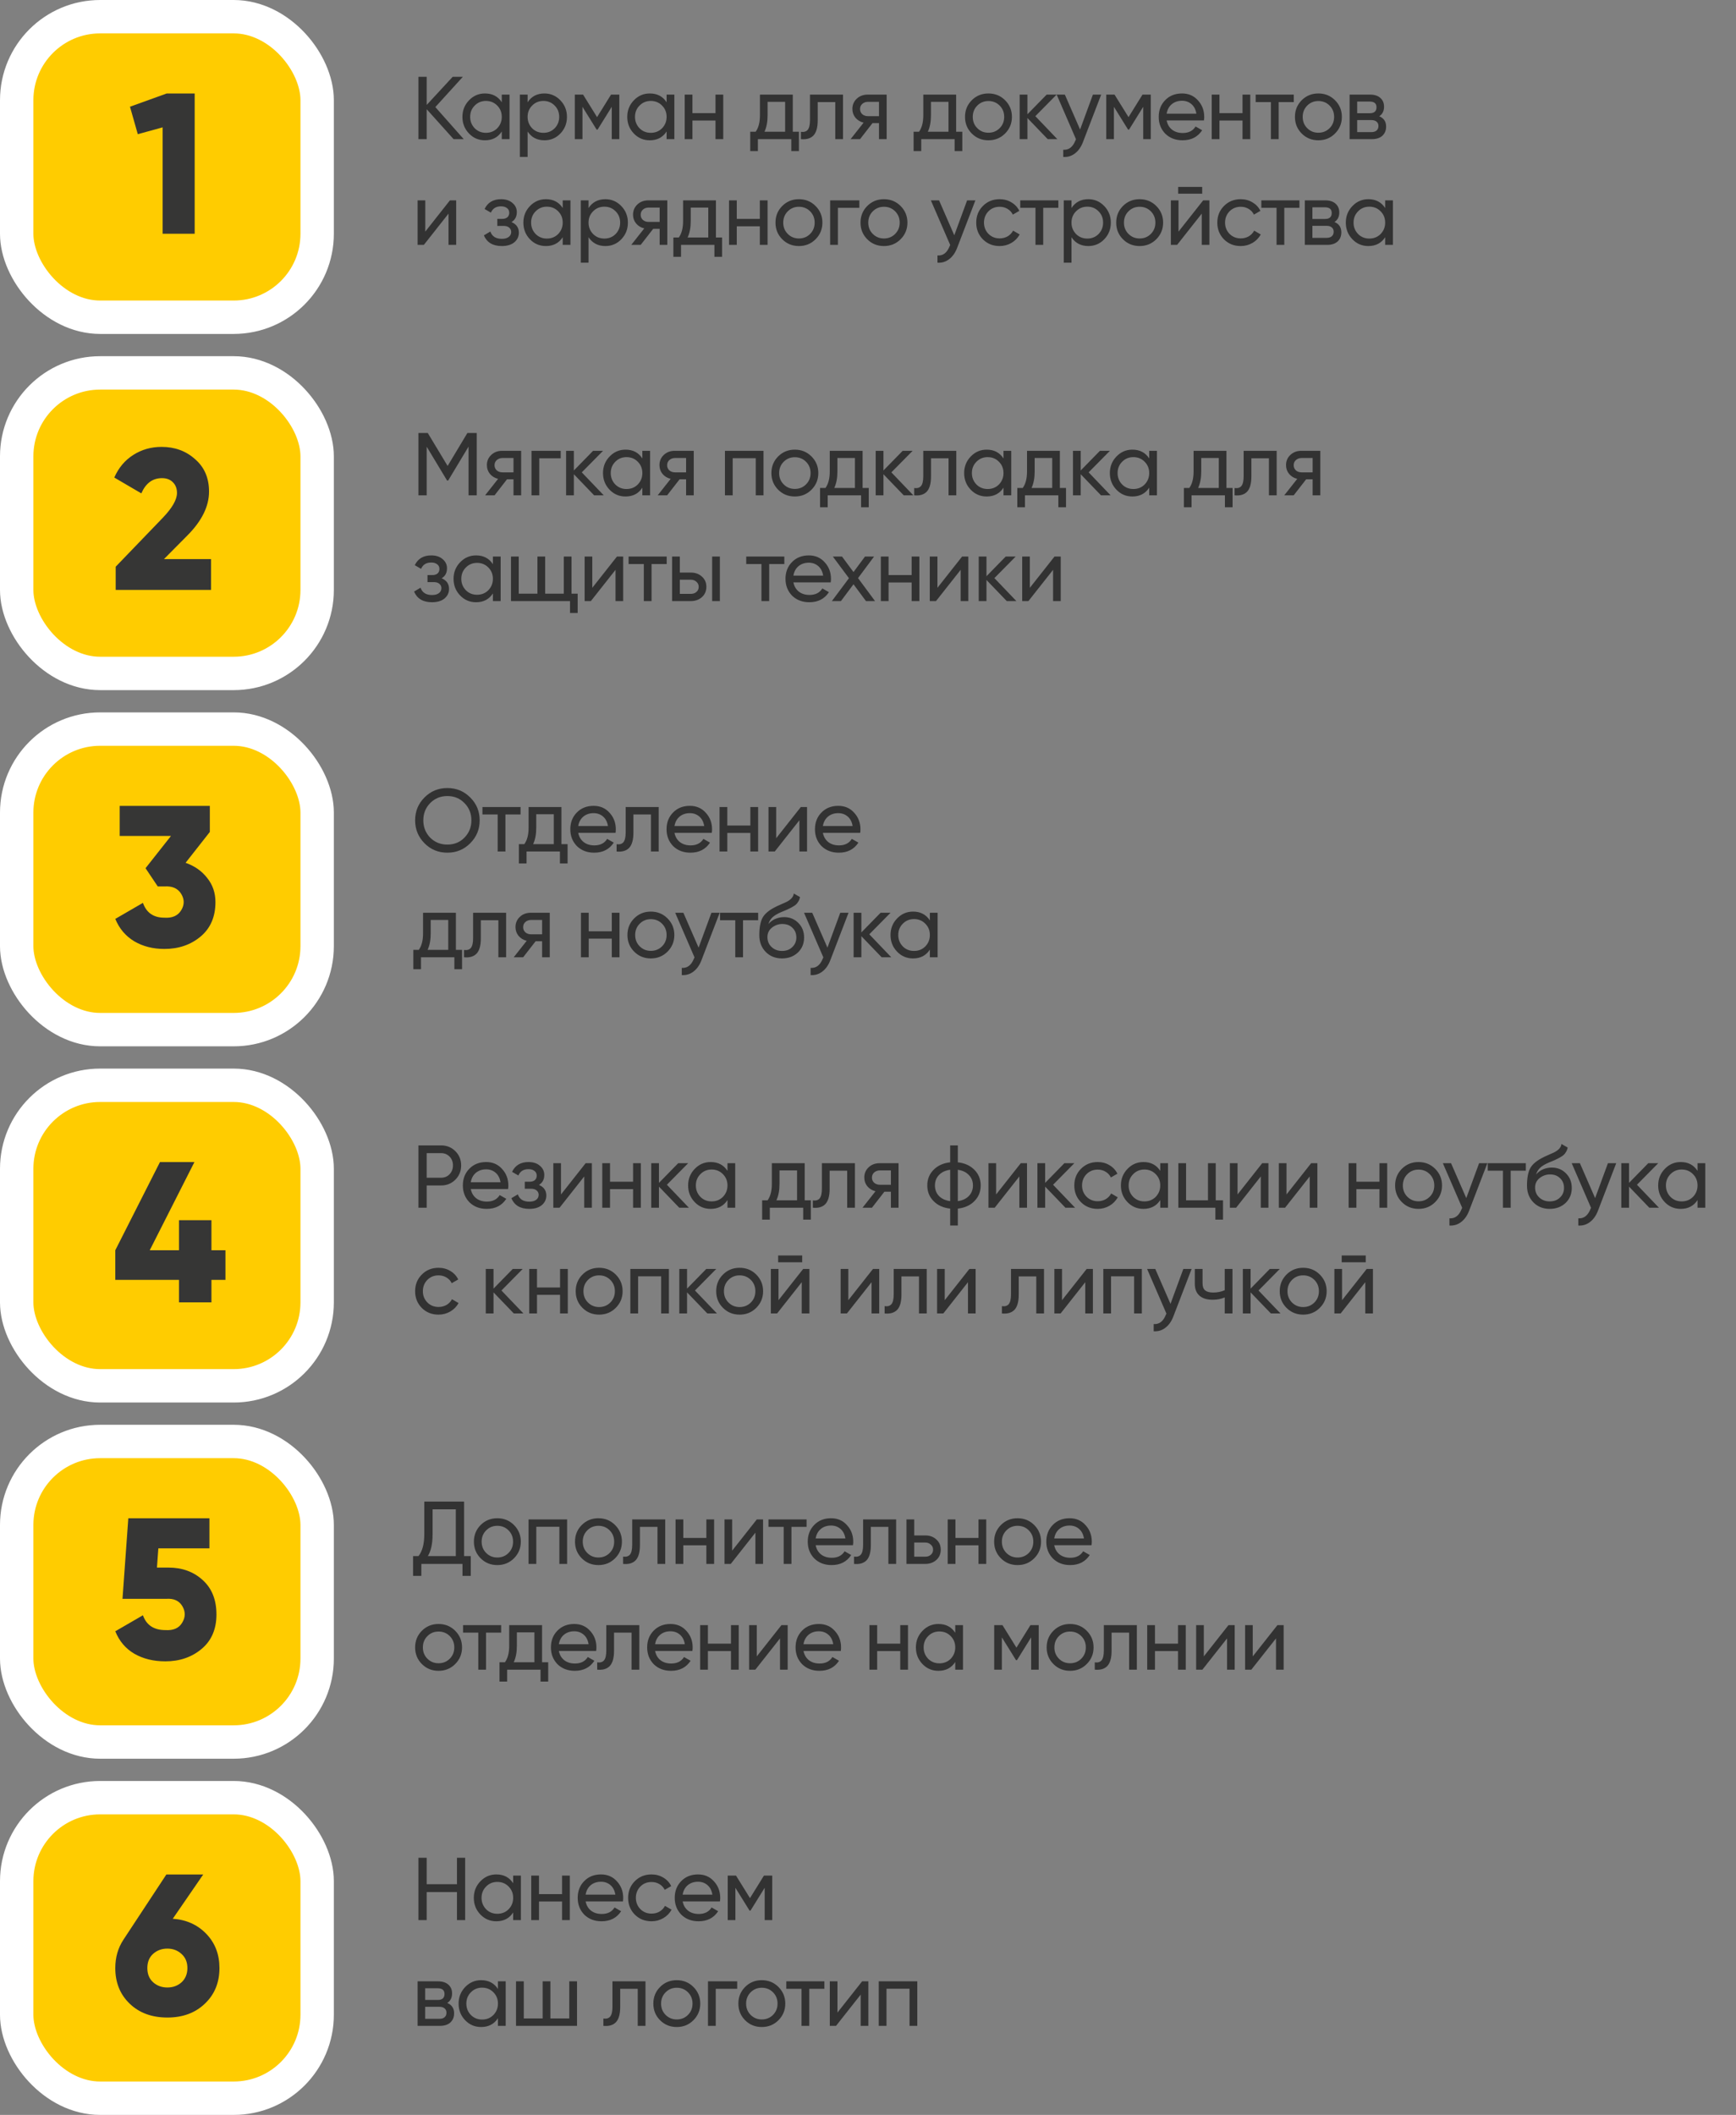
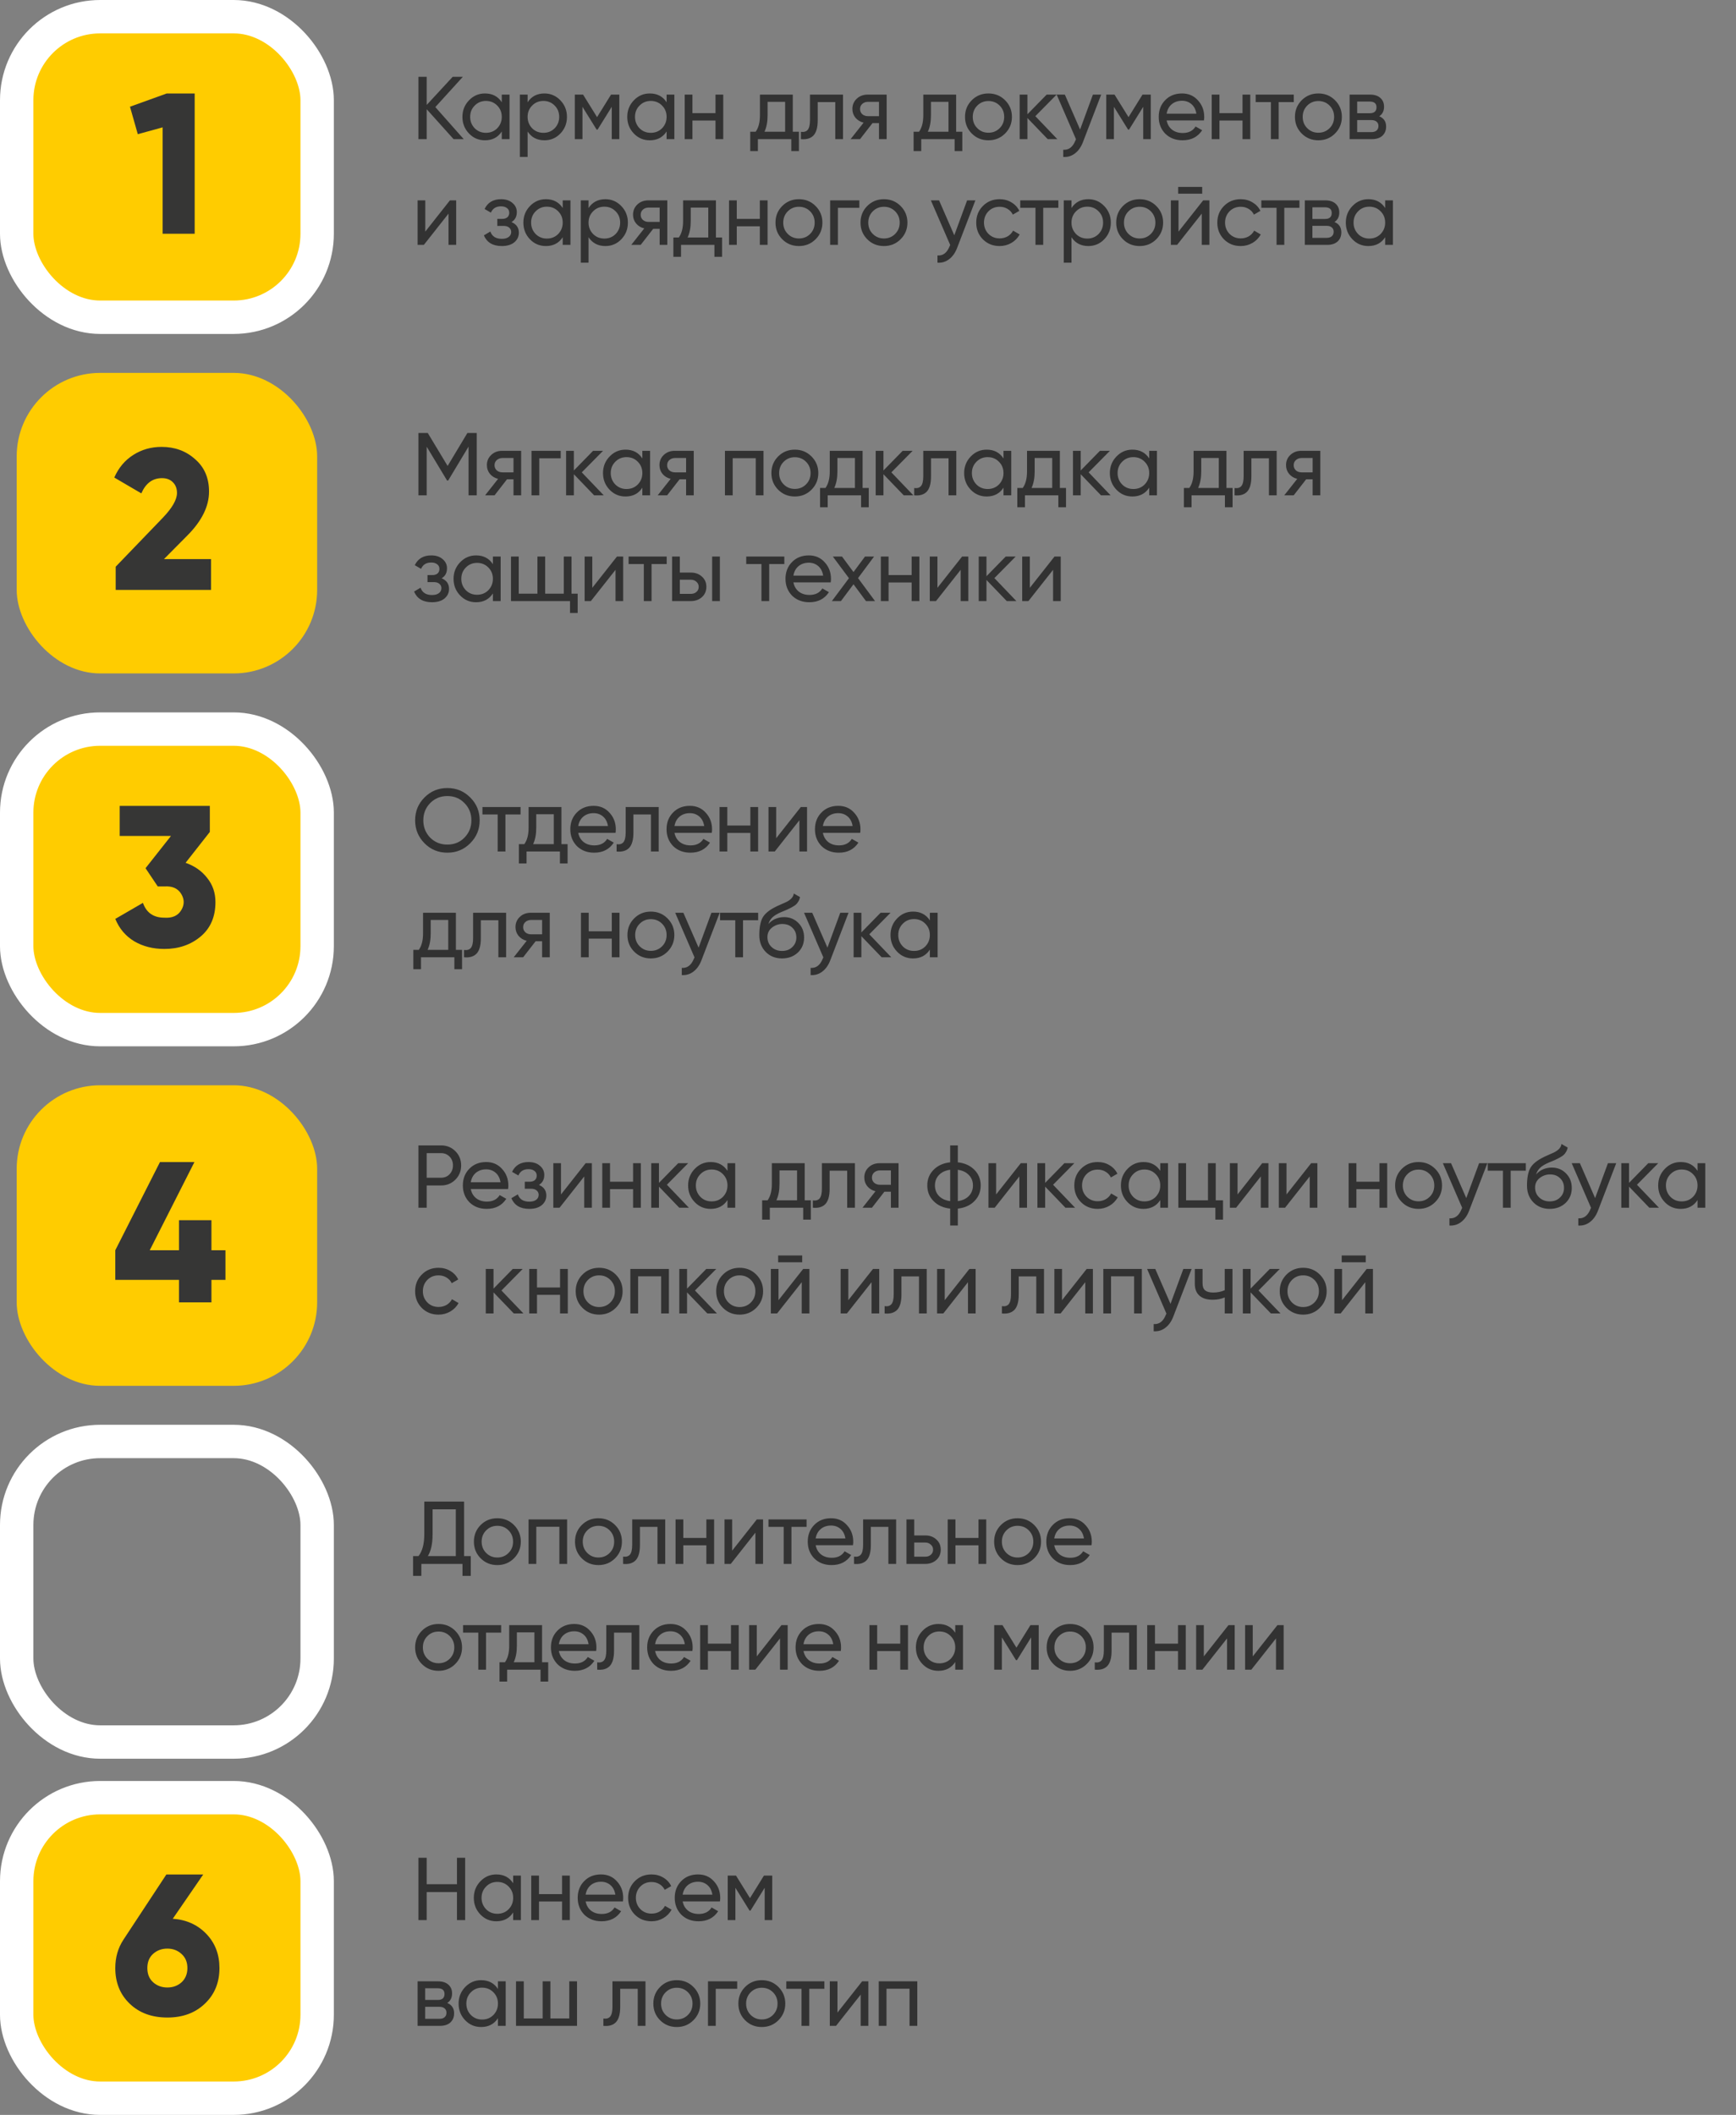
<svg xmlns="http://www.w3.org/2000/svg" width="312" height="380" viewBox="0 0 312 380" fill="none">
  <rect x="0" y="0" width="312" height="380" fill="#808080" stroke="none" />
  <rect x="3" y="3" width="54" height="54" rx="15" fill="#FFCC00" />
  <rect x="3" y="3" width="54" height="54" rx="15" stroke="white" stroke-width="6" />
  <path d="M23.36 19.176L29.948 16.8H34.988V42H29.228V22.884L24.764 24.108L23.36 19.176Z" fill="#363635" />
  <path d="M78.24 19.24L83.344 25H81.52L76.688 19.624V25H75.2V13.8H76.688V18.856L81.36 13.8H83.184L78.24 19.24ZM90.18 18.376V17H91.572V25H90.18V23.624C89.497 24.68 88.489 25.208 87.156 25.208C86.025 25.208 85.071 24.803 84.292 23.992C83.503 23.171 83.108 22.173 83.108 21C83.108 19.837 83.503 18.845 84.292 18.024C85.081 17.203 86.036 16.792 87.156 16.792C88.489 16.792 89.497 17.32 90.18 18.376ZM87.332 23.864C88.143 23.864 88.82 23.592 89.364 23.048C89.908 22.483 90.18 21.8 90.18 21C90.18 20.189 89.908 19.512 89.364 18.968C88.82 18.413 88.143 18.136 87.332 18.136C86.532 18.136 85.86 18.413 85.316 18.968C84.772 19.512 84.5 20.189 84.5 21C84.5 21.8 84.772 22.483 85.316 23.048C85.86 23.592 86.532 23.864 87.332 23.864ZM97.847 16.792C98.967 16.792 99.922 17.203 100.711 18.024C101.5 18.845 101.895 19.837 101.895 21C101.895 22.173 101.5 23.171 100.711 23.992C99.932 24.803 98.978 25.208 97.847 25.208C96.524 25.208 95.516 24.68 94.823 23.624V28.2H93.431V17H94.823V18.376C95.516 17.32 96.524 16.792 97.847 16.792ZM97.671 23.864C98.471 23.864 99.143 23.592 99.687 23.048C100.231 22.483 100.503 21.8 100.503 21C100.503 20.189 100.231 19.512 99.687 18.968C99.143 18.413 98.471 18.136 97.671 18.136C96.86 18.136 96.183 18.413 95.639 18.968C95.095 19.512 94.823 20.189 94.823 21C94.823 21.8 95.095 22.483 95.639 23.048C96.183 23.592 96.86 23.864 97.671 23.864ZM109.818 17H111.306V25H109.946V19.192L107.402 23.288H107.226L104.682 19.192V25H103.306V17H104.794L107.306 21.048L109.818 17ZM119.805 18.376V17H121.197V25H119.805V23.624C119.122 24.68 118.114 25.208 116.781 25.208C115.65 25.208 114.696 24.803 113.917 23.992C113.128 23.171 112.733 22.173 112.733 21C112.733 19.837 113.128 18.845 113.917 18.024C114.706 17.203 115.661 16.792 116.781 16.792C118.114 16.792 119.122 17.32 119.805 18.376ZM116.957 23.864C117.768 23.864 118.445 23.592 118.989 23.048C119.533 22.483 119.805 21.8 119.805 21C119.805 20.189 119.533 19.512 118.989 18.968C118.445 18.413 117.768 18.136 116.957 18.136C116.157 18.136 115.485 18.413 114.941 18.968C114.397 19.512 114.125 20.189 114.125 21C114.125 21.8 114.397 22.483 114.941 23.048C115.485 23.592 116.157 23.864 116.957 23.864ZM128.592 20.328V17H129.984V25H128.592V21.656H124.448V25H123.056V17H124.448V20.328H128.592ZM142.483 17V23.672H143.587V27.144H142.211V25H136.211V27.144H134.835V23.672H135.811C136.323 22.968 136.579 21.981 136.579 20.712V17H142.483ZM137.395 23.672H141.107V18.296H137.955V20.712C137.955 21.885 137.768 22.872 137.395 23.672ZM145.573 17H151.509V25H150.117V18.344H146.965V21.608C146.965 22.888 146.709 23.8 146.197 24.344C145.685 24.877 144.933 25.096 143.941 25V23.688C144.496 23.763 144.907 23.64 145.173 23.32C145.44 22.989 145.573 22.408 145.573 21.576V17ZM155.945 17H159.353V25H157.977V22.12H156.809L154.569 25H152.873L155.209 22.04C154.601 21.891 154.11 21.592 153.737 21.144C153.374 20.696 153.193 20.173 153.193 19.576C153.193 18.84 153.454 18.227 153.977 17.736C154.499 17.245 155.155 17 155.945 17ZM155.993 20.872H157.977V18.296H155.993C155.587 18.296 155.246 18.419 154.969 18.664C154.702 18.899 154.569 19.208 154.569 19.592C154.569 19.965 154.702 20.275 154.969 20.52C155.246 20.755 155.587 20.872 155.993 20.872ZM171.842 17V23.672H172.946V27.144H171.57V25H165.57V27.144H164.194V23.672H165.17C165.682 22.968 165.938 21.981 165.938 20.712V17H171.842ZM166.754 23.672H170.466V18.296H167.314V20.712C167.314 21.885 167.128 22.872 166.754 23.672ZM180.636 23.992C179.825 24.803 178.828 25.208 177.644 25.208C176.46 25.208 175.463 24.803 174.652 23.992C173.841 23.181 173.436 22.184 173.436 21C173.436 19.816 173.841 18.819 174.652 18.008C175.463 17.197 176.46 16.792 177.644 16.792C178.828 16.792 179.825 17.197 180.636 18.008C181.457 18.829 181.868 19.827 181.868 21C181.868 22.173 181.457 23.171 180.636 23.992ZM177.644 23.848C178.444 23.848 179.116 23.576 179.66 23.032C180.204 22.488 180.476 21.811 180.476 21C180.476 20.189 180.204 19.512 179.66 18.968C179.116 18.424 178.444 18.152 177.644 18.152C176.855 18.152 176.188 18.424 175.644 18.968C175.1 19.512 174.828 20.189 174.828 21C174.828 21.811 175.1 22.488 175.644 23.032C176.188 23.576 176.855 23.848 177.644 23.848ZM186.075 20.872L190.027 25H188.299L184.651 21.208V25H183.259V17H184.651V20.536L188.107 17H189.899L186.075 20.872ZM194.117 23.272L196.421 17H197.909L194.645 25.496C194.304 26.403 193.824 27.091 193.205 27.56C192.587 28.04 191.883 28.253 191.093 28.2V26.904C192.064 26.979 192.784 26.445 193.253 25.304L193.381 25.016L189.909 17H191.381L194.117 23.272ZM205.334 17H206.822V25H205.462V19.192L202.918 23.288H202.742L200.198 19.192V25H198.822V17H200.31L202.822 21.048L205.334 17ZM216.377 21.64H209.673C209.811 22.344 210.137 22.899 210.649 23.304C211.161 23.699 211.801 23.896 212.569 23.896C213.625 23.896 214.393 23.507 214.873 22.728L216.057 23.4C215.267 24.605 214.094 25.208 212.537 25.208C211.278 25.208 210.243 24.813 209.433 24.024C208.643 23.213 208.249 22.205 208.249 21C208.249 19.784 208.638 18.781 209.417 17.992C210.195 17.192 211.203 16.792 212.441 16.792C213.614 16.792 214.569 17.208 215.305 18.04C216.051 18.851 216.425 19.843 216.425 21.016C216.425 21.219 216.409 21.427 216.377 21.64ZM212.441 18.104C211.705 18.104 211.086 18.312 210.585 18.728C210.094 19.144 209.79 19.709 209.673 20.424H215.017C214.899 19.688 214.606 19.117 214.137 18.712C213.667 18.307 213.102 18.104 212.441 18.104ZM223.311 20.328V17H224.703V25H223.311V21.656H219.167V25H217.775V17H219.167V20.328H223.311ZM225.676 17H232.524V18.344H229.804V25H228.412V18.344H225.676V17ZM239.933 23.992C239.122 24.803 238.125 25.208 236.941 25.208C235.757 25.208 234.76 24.803 233.949 23.992C233.138 23.181 232.733 22.184 232.733 21C232.733 19.816 233.138 18.819 233.949 18.008C234.76 17.197 235.757 16.792 236.941 16.792C238.125 16.792 239.122 17.197 239.933 18.008C240.754 18.829 241.165 19.827 241.165 21C241.165 22.173 240.754 23.171 239.933 23.992ZM236.941 23.848C237.741 23.848 238.413 23.576 238.957 23.032C239.501 22.488 239.773 21.811 239.773 21C239.773 20.189 239.501 19.512 238.957 18.968C238.413 18.424 237.741 18.152 236.941 18.152C236.152 18.152 235.485 18.424 234.941 18.968C234.397 19.512 234.125 20.189 234.125 21C234.125 21.811 234.397 22.488 234.941 23.032C235.485 23.576 236.152 23.848 236.941 23.848ZM247.884 20.888C248.705 21.229 249.116 21.848 249.116 22.744C249.116 23.427 248.892 23.976 248.444 24.392C247.996 24.797 247.367 25 246.556 25H242.556V17H246.236C247.025 17 247.639 17.197 248.076 17.592C248.524 17.987 248.748 18.515 248.748 19.176C248.748 19.944 248.46 20.515 247.884 20.888ZM246.172 18.248H243.916V20.344H246.172C246.983 20.344 247.388 19.987 247.388 19.272C247.388 18.589 246.983 18.248 246.172 18.248ZM243.916 23.736H246.476C246.881 23.736 247.191 23.64 247.404 23.448C247.628 23.256 247.74 22.984 247.74 22.632C247.74 22.301 247.628 22.045 247.404 21.864C247.191 21.672 246.881 21.576 246.476 21.576H243.916V23.736ZM76.432 41.616L80.864 36H81.984V44H80.608V38.384L76.176 44H75.056V36H76.432V41.616ZM91.923 39.904C92.808 40.277 93.251 40.912 93.251 41.808C93.251 42.501 92.979 43.077 92.435 43.536C91.891 43.984 91.139 44.208 90.179 44.208C88.579 44.208 87.507 43.568 86.963 42.288L88.131 41.6C88.43 42.475 89.118 42.912 90.195 42.912C90.718 42.912 91.128 42.8 91.427 42.576C91.725 42.352 91.875 42.053 91.875 41.68C91.875 41.36 91.752 41.099 91.507 40.896C91.272 40.693 90.952 40.592 90.547 40.592H89.379V39.328H90.243C90.648 39.328 90.963 39.232 91.187 39.04C91.411 38.837 91.523 38.565 91.523 38.224C91.523 37.872 91.389 37.595 91.123 37.392C90.856 37.179 90.499 37.072 90.051 37.072C89.155 37.072 88.547 37.451 88.227 38.208L87.091 37.552C87.656 36.379 88.643 35.792 90.051 35.792C90.904 35.792 91.587 36.016 92.099 36.464C92.621 36.901 92.883 37.451 92.883 38.112C92.883 38.923 92.563 39.52 91.923 39.904ZM101.133 37.376V36H102.525V44H101.133V42.624C100.45 43.68 99.442 44.208 98.109 44.208C96.978 44.208 96.024 43.803 95.245 42.992C94.456 42.171 94.061 41.173 94.061 40C94.061 38.837 94.456 37.845 95.245 37.024C96.034 36.203 96.989 35.792 98.109 35.792C99.442 35.792 100.45 36.32 101.133 37.376ZM98.285 42.864C99.096 42.864 99.773 42.592 100.317 42.048C100.861 41.483 101.133 40.8 101.133 40C101.133 39.189 100.861 38.512 100.317 37.968C99.773 37.413 99.096 37.136 98.285 37.136C97.485 37.136 96.813 37.413 96.269 37.968C95.725 38.512 95.453 39.189 95.453 40C95.453 40.8 95.725 41.483 96.269 42.048C96.813 42.592 97.485 42.864 98.285 42.864ZM108.8 35.792C109.92 35.792 110.875 36.203 111.664 37.024C112.453 37.845 112.848 38.837 112.848 40C112.848 41.173 112.453 42.171 111.664 42.992C110.885 43.803 109.931 44.208 108.8 44.208C107.477 44.208 106.469 43.68 105.776 42.624V47.2H104.384V36H105.776V37.376C106.469 36.32 107.477 35.792 108.8 35.792ZM108.624 42.864C109.424 42.864 110.096 42.592 110.64 42.048C111.184 41.483 111.456 40.8 111.456 40C111.456 39.189 111.184 38.512 110.64 37.968C110.096 37.413 109.424 37.136 108.624 37.136C107.813 37.136 107.136 37.413 106.592 37.968C106.048 38.512 105.776 39.189 105.776 40C105.776 40.8 106.048 41.483 106.592 42.048C107.136 42.592 107.813 42.864 108.624 42.864ZM116.523 36H119.931V44H118.555V41.12H117.387L115.147 44H113.451L115.787 41.04C115.179 40.891 114.688 40.592 114.315 40.144C113.952 39.696 113.771 39.173 113.771 38.576C113.771 37.84 114.032 37.227 114.555 36.736C115.077 36.245 115.733 36 116.523 36ZM116.571 39.872H118.555V37.296H116.571C116.165 37.296 115.824 37.419 115.547 37.664C115.28 37.899 115.147 38.208 115.147 38.592C115.147 38.965 115.28 39.275 115.547 39.52C115.824 39.755 116.165 39.872 116.571 39.872ZM128.67 36V42.672H129.774V46.144H128.398V44H122.398V46.144H121.022V42.672H121.998C122.51 41.968 122.766 40.981 122.766 39.712V36H128.67ZM123.582 42.672H127.294V37.296H124.142V39.712C124.142 40.885 123.956 41.872 123.582 42.672ZM136.561 39.328V36H137.953V44H136.561V40.656H132.417V44H131.025V36H132.417V39.328H136.561ZM146.574 42.992C145.763 43.803 144.766 44.208 143.582 44.208C142.398 44.208 141.4 43.803 140.59 42.992C139.779 42.181 139.374 41.184 139.374 40C139.374 38.816 139.779 37.819 140.59 37.008C141.4 36.197 142.398 35.792 143.582 35.792C144.766 35.792 145.763 36.197 146.574 37.008C147.395 37.829 147.806 38.827 147.806 40C147.806 41.173 147.395 42.171 146.574 42.992ZM143.582 42.848C144.382 42.848 145.054 42.576 145.598 42.032C146.142 41.488 146.414 40.811 146.414 40C146.414 39.189 146.142 38.512 145.598 37.968C145.054 37.424 144.382 37.152 143.582 37.152C142.792 37.152 142.126 37.424 141.582 37.968C141.038 38.512 140.766 39.189 140.766 40C140.766 40.811 141.038 41.488 141.582 42.032C142.126 42.576 142.792 42.848 143.582 42.848ZM149.197 36H154.445V37.344H150.589V44H149.197V36ZM161.855 42.992C161.044 43.803 160.047 44.208 158.863 44.208C157.679 44.208 156.682 43.803 155.871 42.992C155.06 42.181 154.655 41.184 154.655 40C154.655 38.816 155.06 37.819 155.871 37.008C156.682 36.197 157.679 35.792 158.863 35.792C160.047 35.792 161.044 36.197 161.855 37.008C162.676 37.829 163.087 38.827 163.087 40C163.087 41.173 162.676 42.171 161.855 42.992ZM158.863 42.848C159.663 42.848 160.335 42.576 160.879 42.032C161.423 41.488 161.695 40.811 161.695 40C161.695 39.189 161.423 38.512 160.879 37.968C160.335 37.424 159.663 37.152 158.863 37.152C158.074 37.152 157.407 37.424 156.863 37.968C156.319 38.512 156.047 39.189 156.047 40C156.047 40.811 156.319 41.488 156.863 42.032C157.407 42.576 158.074 42.848 158.863 42.848ZM171.508 42.272L173.812 36H175.3L172.036 44.496C171.695 45.403 171.215 46.091 170.596 46.56C169.977 47.04 169.273 47.253 168.484 47.2V45.904C169.455 45.979 170.175 45.445 170.644 44.304L170.772 44.016L167.3 36H168.772L171.508 42.272ZM179.66 44.208C178.454 44.208 177.452 43.808 176.652 43.008C175.852 42.197 175.452 41.195 175.452 40C175.452 38.805 175.852 37.808 176.652 37.008C177.452 36.197 178.454 35.792 179.66 35.792C180.449 35.792 181.158 35.984 181.788 36.368C182.417 36.741 182.886 37.248 183.196 37.888L182.028 38.56C181.825 38.133 181.51 37.792 181.084 37.536C180.668 37.28 180.193 37.152 179.66 37.152C178.86 37.152 178.188 37.424 177.644 37.968C177.11 38.523 176.844 39.2 176.844 40C176.844 40.789 177.11 41.461 177.644 42.016C178.188 42.56 178.86 42.832 179.66 42.832C180.193 42.832 180.673 42.709 181.1 42.464C181.526 42.208 181.852 41.867 182.076 41.44L183.26 42.128C182.908 42.768 182.412 43.275 181.772 43.648C181.132 44.021 180.428 44.208 179.66 44.208ZM183.363 36H190.211V37.344H187.491V44H186.099V37.344H183.363V36ZM195.597 35.792C196.717 35.792 197.672 36.203 198.461 37.024C199.25 37.845 199.645 38.837 199.645 40C199.645 41.173 199.25 42.171 198.461 42.992C197.682 43.803 196.728 44.208 195.597 44.208C194.274 44.208 193.266 43.68 192.573 42.624V47.2H191.181V36H192.573V37.376C193.266 36.32 194.274 35.792 195.597 35.792ZM195.421 42.864C196.221 42.864 196.893 42.592 197.437 42.048C197.981 41.483 198.253 40.8 198.253 40C198.253 39.189 197.981 38.512 197.437 37.968C196.893 37.413 196.221 37.136 195.421 37.136C194.61 37.136 193.933 37.413 193.389 37.968C192.845 38.512 192.573 39.189 192.573 40C192.573 40.8 192.845 41.483 193.389 42.048C193.933 42.592 194.61 42.864 195.421 42.864ZM207.808 42.992C206.997 43.803 206 44.208 204.816 44.208C203.632 44.208 202.635 43.803 201.824 42.992C201.013 42.181 200.608 41.184 200.608 40C200.608 38.816 201.013 37.819 201.824 37.008C202.635 36.197 203.632 35.792 204.816 35.792C206 35.792 206.997 36.197 207.808 37.008C208.629 37.829 209.04 38.827 209.04 40C209.04 41.173 208.629 42.171 207.808 42.992ZM204.816 42.848C205.616 42.848 206.288 42.576 206.832 42.032C207.376 41.488 207.648 40.811 207.648 40C207.648 39.189 207.376 38.512 206.832 37.968C206.288 37.424 205.616 37.152 204.816 37.152C204.027 37.152 203.36 37.424 202.816 37.968C202.272 38.512 202 39.189 202 40C202 40.811 202.272 41.488 202.816 42.032C203.36 42.576 204.027 42.848 204.816 42.848ZM216.063 34.8H211.743V33.584H216.063V34.8ZM211.807 41.616L216.239 36H217.359V44H215.983V38.384L211.551 44H210.431V36H211.807V41.616ZM222.988 44.208C221.783 44.208 220.78 43.808 219.98 43.008C219.18 42.197 218.78 41.195 218.78 40C218.78 38.805 219.18 37.808 219.98 37.008C220.78 36.197 221.783 35.792 222.988 35.792C223.777 35.792 224.487 35.984 225.116 36.368C225.745 36.741 226.215 37.248 226.524 37.888L225.356 38.56C225.153 38.133 224.839 37.792 224.412 37.536C223.996 37.28 223.521 37.152 222.988 37.152C222.188 37.152 221.516 37.424 220.972 37.968C220.439 38.523 220.172 39.2 220.172 40C220.172 40.789 220.439 41.461 220.972 42.016C221.516 42.56 222.188 42.832 222.988 42.832C223.521 42.832 224.001 42.709 224.428 42.464C224.855 42.208 225.18 41.867 225.404 41.44L226.588 42.128C226.236 42.768 225.74 43.275 225.1 43.648C224.46 44.021 223.756 44.208 222.988 44.208ZM226.691 36H233.539V37.344H230.819V44H229.427V37.344H226.691V36ZM239.837 39.888C240.658 40.229 241.069 40.848 241.069 41.744C241.069 42.427 240.845 42.976 240.397 43.392C239.949 43.797 239.32 44 238.509 44H234.509V36H238.189C238.978 36 239.592 36.197 240.029 36.592C240.477 36.987 240.701 37.515 240.701 38.176C240.701 38.944 240.413 39.515 239.837 39.888ZM238.125 37.248H235.869V39.344H238.125C238.936 39.344 239.341 38.987 239.341 38.272C239.341 37.589 238.936 37.248 238.125 37.248ZM235.869 42.736H238.429C238.834 42.736 239.144 42.64 239.357 42.448C239.581 42.256 239.693 41.984 239.693 41.632C239.693 41.301 239.581 41.045 239.357 40.864C239.144 40.672 238.834 40.576 238.429 40.576H235.869V42.736ZM248.946 37.376V36H250.338V44H248.946V42.624C248.263 43.68 247.255 44.208 245.922 44.208C244.791 44.208 243.836 43.803 243.058 42.992C242.268 42.171 241.874 41.173 241.874 40C241.874 38.837 242.268 37.845 243.058 37.024C243.847 36.203 244.802 35.792 245.922 35.792C247.255 35.792 248.263 36.32 248.946 37.376ZM246.098 42.864C246.908 42.864 247.586 42.592 248.13 42.048C248.674 41.483 248.946 40.8 248.946 40C248.946 39.189 248.674 38.512 248.13 37.968C247.586 37.413 246.908 37.136 246.098 37.136C245.298 37.136 244.626 37.413 244.082 37.968C243.538 38.512 243.266 39.189 243.266 40C243.266 40.8 243.538 41.483 244.082 42.048C244.626 42.592 245.298 42.864 246.098 42.864Z" fill="#323232" />
  <rect x="3" y="67" width="54" height="54" rx="15" fill="#FFCC00" />
-   <rect x="3" y="67" width="54" height="54" rx="15" stroke="white" stroke-width="6" />
  <path d="M37.928 106H20.792V101.824L29.252 93.04C30.956 91.264 31.808 89.776 31.808 88.576C31.808 87.784 31.568 87.148 31.088 86.668C30.608 86.164 29.948 85.912 29.108 85.912C27.428 85.912 26.192 86.824 25.4 88.648L20.54 85.804C21.308 84.052 22.448 82.696 23.96 81.736C25.472 80.776 27.164 80.296 29.036 80.296C31.412 80.296 33.416 81.028 35.048 82.492C36.728 83.932 37.568 85.876 37.568 88.324C37.568 90.988 36.26 93.628 33.644 96.244L29.468 100.456H37.928V106Z" fill="#363635" />
  <path d="M84 77.8H85.68V89H84.208V80.248L80.544 86.344H80.352L76.688 80.264V89H75.2V77.8H76.88L80.448 83.72L84 77.8ZM90.257 81H93.665V89H92.289V86.12H91.121L88.881 89H87.185L89.521 86.04C88.913 85.891 88.422 85.592 88.049 85.144C87.686 84.696 87.505 84.173 87.505 83.576C87.505 82.84 87.766 82.227 88.289 81.736C88.812 81.245 89.468 81 90.257 81ZM90.305 84.872H92.289V82.296H90.305C89.9 82.296 89.558 82.419 89.281 82.664C89.014 82.899 88.881 83.208 88.881 83.592C88.881 83.965 89.014 84.275 89.281 84.52C89.558 84.755 89.9 84.872 90.305 84.872ZM95.525 81H100.773V82.344H96.917V89H95.525V81ZM104.56 84.872L108.512 89H106.784L103.136 85.208V89H101.743V81H103.136V84.536L106.592 81H108.384L104.56 84.872ZM115.446 82.376V81H116.838V89H115.446V87.624C114.763 88.68 113.755 89.208 112.422 89.208C111.291 89.208 110.336 88.803 109.558 87.992C108.768 87.171 108.374 86.173 108.374 85C108.374 83.837 108.768 82.845 109.558 82.024C110.347 81.203 111.302 80.792 112.422 80.792C113.755 80.792 114.763 81.32 115.446 82.376ZM112.598 87.864C113.408 87.864 114.086 87.592 114.63 87.048C115.174 86.483 115.446 85.8 115.446 85C115.446 84.189 115.174 83.512 114.63 82.968C114.086 82.413 113.408 82.136 112.598 82.136C111.798 82.136 111.126 82.413 110.582 82.968C110.038 83.512 109.766 84.189 109.766 85C109.766 85.8 110.038 86.483 110.582 87.048C111.126 87.592 111.798 87.864 112.598 87.864ZM121.273 81H124.681V89H123.305V86.12H122.137L119.897 89H118.201L120.537 86.04C119.929 85.891 119.438 85.592 119.065 85.144C118.702 84.696 118.521 84.173 118.521 83.576C118.521 82.84 118.782 82.227 119.305 81.736C119.827 81.245 120.483 81 121.273 81ZM121.321 84.872H123.305V82.296H121.321C120.915 82.296 120.574 82.419 120.297 82.664C120.03 82.899 119.897 83.208 119.897 83.592C119.897 83.965 120.03 84.275 120.297 84.52C120.574 84.755 120.915 84.872 121.321 84.872ZM130.29 81H137.218V89H135.826V82.328H131.682V89H130.29V81ZM145.839 87.992C145.029 88.803 144.031 89.208 142.847 89.208C141.663 89.208 140.666 88.803 139.855 87.992C139.045 87.181 138.639 86.184 138.639 85C138.639 83.816 139.045 82.819 139.855 82.008C140.666 81.197 141.663 80.792 142.847 80.792C144.031 80.792 145.029 81.197 145.839 82.008C146.661 82.829 147.071 83.827 147.071 85C147.071 86.173 146.661 87.171 145.839 87.992ZM142.847 87.848C143.647 87.848 144.319 87.576 144.863 87.032C145.407 86.488 145.679 85.811 145.679 85C145.679 84.189 145.407 83.512 144.863 82.968C144.319 82.424 143.647 82.152 142.847 82.152C142.058 82.152 141.391 82.424 140.847 82.968C140.303 83.512 140.031 84.189 140.031 85C140.031 85.811 140.303 86.488 140.847 87.032C141.391 87.576 142.058 87.848 142.847 87.848ZM155.03 81V87.672H156.134V91.144H154.758V89H148.758V91.144H147.382V87.672H148.358C148.87 86.968 149.126 85.981 149.126 84.712V81H155.03ZM149.942 87.672H153.654V82.296H150.502V84.712C150.502 85.885 150.315 86.872 149.942 87.672ZM160.2 84.872L164.152 89H162.424L158.776 85.208V89H157.384V81H158.776V84.536L162.232 81H164.024L160.2 84.872ZM165.933 81H171.869V89H170.477V82.344H167.325V85.608C167.325 86.888 167.069 87.8 166.557 88.344C166.045 88.877 165.293 89.096 164.301 89V87.688C164.855 87.763 165.266 87.64 165.533 87.32C165.799 86.989 165.933 86.408 165.933 85.576V81ZM180.352 82.376V81H181.744V89H180.352V87.624C179.669 88.68 178.661 89.208 177.328 89.208C176.197 89.208 175.243 88.803 174.464 87.992C173.675 87.171 173.28 86.173 173.28 85C173.28 83.837 173.675 82.845 174.464 82.024C175.253 81.203 176.208 80.792 177.328 80.792C178.661 80.792 179.669 81.32 180.352 82.376ZM177.504 87.864C178.315 87.864 178.992 87.592 179.536 87.048C180.08 86.483 180.352 85.8 180.352 85C180.352 84.189 180.08 83.512 179.536 82.968C178.992 82.413 178.315 82.136 177.504 82.136C176.704 82.136 176.032 82.413 175.488 82.968C174.944 83.512 174.672 84.189 174.672 85C174.672 85.8 174.944 86.483 175.488 87.048C176.032 87.592 176.704 87.864 177.504 87.864ZM190.483 81V87.672H191.587V91.144H190.211V89H184.211V91.144H182.835V87.672H183.811C184.323 86.968 184.579 85.981 184.579 84.712V81H190.483ZM185.395 87.672H189.107V82.296H185.955V84.712C185.955 85.885 185.768 86.872 185.395 87.672ZM195.653 84.872L199.605 89H197.877L194.229 85.208V89H192.837V81H194.229V84.536L197.685 81H199.477L195.653 84.872ZM206.539 82.376V81H207.931V89H206.539V87.624C205.857 88.68 204.849 89.208 203.515 89.208C202.385 89.208 201.43 88.803 200.651 87.992C199.862 87.171 199.467 86.173 199.467 85C199.467 83.837 199.862 82.845 200.651 82.024C201.441 81.203 202.395 80.792 203.515 80.792C204.849 80.792 205.857 81.32 206.539 82.376ZM203.691 87.864C204.502 87.864 205.179 87.592 205.723 87.048C206.267 86.483 206.539 85.8 206.539 85C206.539 84.189 206.267 83.512 205.723 82.968C205.179 82.413 204.502 82.136 203.691 82.136C202.891 82.136 202.219 82.413 201.675 82.968C201.131 83.512 200.859 84.189 200.859 85C200.859 85.8 201.131 86.483 201.675 87.048C202.219 87.592 202.891 87.864 203.691 87.864ZM220.42 81V87.672H221.524V91.144H220.148V89H214.148V91.144H212.772V87.672H213.748C214.26 86.968 214.516 85.981 214.516 84.712V81H220.42ZM215.332 87.672H219.044V82.296H215.892V84.712C215.892 85.885 215.706 86.872 215.332 87.672ZM223.511 81H229.447V89H228.055V82.344H224.903V85.608C224.903 86.888 224.647 87.8 224.135 88.344C223.623 88.877 222.871 89.096 221.879 89V87.688C222.433 87.763 222.844 87.64 223.111 87.32C223.377 86.989 223.511 86.408 223.511 85.576V81ZM233.882 81H237.29V89H235.914V86.12H234.746L232.506 89H230.81L233.146 86.04C232.538 85.891 232.047 85.592 231.674 85.144C231.311 84.696 231.13 84.173 231.13 83.576C231.13 82.84 231.391 82.227 231.914 81.736C232.437 81.245 233.093 81 233.882 81ZM233.93 84.872H235.914V82.296H233.93C233.525 82.296 233.183 82.419 232.906 82.664C232.639 82.899 232.506 83.208 232.506 83.592C232.506 83.965 232.639 84.275 232.906 84.52C233.183 84.755 233.525 84.872 233.93 84.872ZM79.376 103.904C80.261 104.277 80.704 104.912 80.704 105.808C80.704 106.501 80.432 107.077 79.888 107.536C79.344 107.984 78.592 108.208 77.632 108.208C76.032 108.208 74.96 107.568 74.416 106.288L75.584 105.6C75.883 106.475 76.571 106.912 77.648 106.912C78.171 106.912 78.581 106.8 78.88 106.576C79.179 106.352 79.328 106.053 79.328 105.68C79.328 105.36 79.205 105.099 78.96 104.896C78.725 104.693 78.405 104.592 78 104.592H76.832V103.328H77.696C78.101 103.328 78.416 103.232 78.64 103.04C78.864 102.837 78.976 102.565 78.976 102.224C78.976 101.872 78.843 101.595 78.576 101.392C78.309 101.179 77.952 101.072 77.504 101.072C76.608 101.072 76 101.451 75.68 102.208L74.544 101.552C75.109 100.379 76.096 99.792 77.504 99.792C78.357 99.792 79.04 100.016 79.552 100.464C80.075 100.901 80.336 101.451 80.336 102.112C80.336 102.923 80.016 103.52 79.376 103.904ZM88.586 101.376V100H89.978V108H88.586V106.624C87.904 107.68 86.896 108.208 85.562 108.208C84.432 108.208 83.477 107.803 82.698 106.992C81.909 106.171 81.514 105.173 81.514 104C81.514 102.837 81.909 101.845 82.698 101.024C83.488 100.203 84.442 99.792 85.562 99.792C86.896 99.792 87.904 100.32 88.586 101.376ZM85.738 106.864C86.549 106.864 87.226 106.592 87.77 106.048C88.314 105.483 88.586 104.8 88.586 104C88.586 103.189 88.314 102.512 87.77 101.968C87.226 101.413 86.549 101.136 85.738 101.136C84.938 101.136 84.266 101.413 83.722 101.968C83.178 102.512 82.906 103.189 82.906 104C82.906 104.8 83.178 105.483 83.722 106.048C84.266 106.592 84.938 106.864 85.738 106.864ZM102.717 100V106.672H103.821V110.144H102.445V108H91.837V100H93.229V106.672H96.589V100H97.981V106.672H101.325V100H102.717ZM106.448 105.616L110.88 100H112V108H110.624V102.384L106.192 108H105.072V100H106.448V105.616ZM112.973 100H119.821V101.344H117.101V108H115.709V101.344H112.973V100ZM122.182 102.88H124.166C124.966 102.88 125.628 103.12 126.15 103.6C126.684 104.069 126.95 104.683 126.95 105.44C126.95 106.197 126.684 106.816 126.15 107.296C125.617 107.765 124.956 108 124.166 108H120.79V100H122.182V102.88ZM127.99 108V100H129.382V108H127.99ZM122.182 106.704H124.166C124.572 106.704 124.908 106.587 125.174 106.352C125.441 106.117 125.574 105.813 125.574 105.44C125.574 105.067 125.436 104.763 125.158 104.528C124.892 104.283 124.561 104.16 124.166 104.16H122.182V106.704ZM134.113 100H140.961V101.344H138.241V108H136.849V101.344H134.113V100ZM149.299 104.64H142.595C142.733 105.344 143.059 105.899 143.571 106.304C144.083 106.699 144.723 106.896 145.491 106.896C146.547 106.896 147.315 106.507 147.795 105.728L148.979 106.4C148.189 107.605 147.016 108.208 145.459 108.208C144.2 108.208 143.165 107.813 142.355 107.024C141.565 106.213 141.171 105.205 141.171 104C141.171 102.784 141.56 101.781 142.339 100.992C143.117 100.192 144.125 99.792 145.363 99.792C146.536 99.792 147.491 100.208 148.227 101.04C148.973 101.851 149.347 102.843 149.347 104.016C149.347 104.219 149.331 104.427 149.299 104.64ZM145.363 101.104C144.627 101.104 144.008 101.312 143.507 101.728C143.016 102.144 142.712 102.709 142.595 103.424H147.939C147.821 102.688 147.528 102.117 147.059 101.712C146.589 101.307 146.024 101.104 145.363 101.104ZM154.21 103.872L157.266 108H155.634L153.394 104.976L151.138 108H149.506L152.578 103.888L149.682 100H151.33L153.394 102.784L155.458 100H157.09L154.21 103.872ZM163.842 103.328V100H165.234V108H163.842V104.656H159.698V108H158.306V100H159.698V103.328H163.842ZM168.479 105.616L172.911 100H174.031V108H172.655V102.384L168.223 108H167.103V100H168.479V105.616ZM178.716 103.872L182.668 108H180.94L177.292 104.208V108H175.9V100H177.292V103.536L180.748 100H182.54L178.716 103.872ZM185.088 105.616L189.52 100H190.64V108H189.264V102.384L184.832 108H183.712V100H185.088V105.616Z" fill="#323232" />
  <rect x="3" y="131" width="54" height="54" rx="15" fill="#FFCC00" />
  <rect x="3" y="131" width="54" height="54" rx="15" stroke="white" stroke-width="6" />
  <path d="M37.712 149.48L33.356 155.024C34.988 155.6 36.284 156.512 37.244 157.76C38.228 158.984 38.72 160.424 38.72 162.08C38.72 164.72 37.832 166.784 36.056 168.272C34.28 169.76 32.108 170.504 29.54 170.504C27.5 170.504 25.7 170.048 24.14 169.136C22.58 168.2 21.44 166.856 20.72 165.104L25.688 162.224C26.312 164 27.596 164.888 29.54 164.888C30.956 164.984 31.964 164.54 32.564 163.556C33.164 162.572 33.164 161.588 32.564 160.604C31.964 159.62 30.956 159.176 29.54 159.272H28.352L26.156 155.996L30.728 150.2H21.512V144.8H37.712V149.48Z" fill="#363635" />
  <path d="M74.608 147.4C74.608 145.779 75.168 144.408 76.288 143.288C77.408 142.157 78.779 141.592 80.4 141.592C82.021 141.592 83.392 142.157 84.512 143.288C85.643 144.408 86.208 145.779 86.208 147.4C86.208 149.011 85.643 150.381 84.512 151.512C83.392 152.643 82.021 153.208 80.4 153.208C78.779 153.208 77.408 152.643 76.288 151.512C75.168 150.371 74.608 149 74.608 147.4ZM84.72 147.4C84.72 146.163 84.304 145.128 83.472 144.296C82.661 143.453 81.637 143.032 80.4 143.032C79.173 143.032 78.144 143.453 77.312 144.296C76.491 145.139 76.08 146.173 76.08 147.4C76.08 148.616 76.491 149.651 77.312 150.504C78.144 151.336 79.173 151.752 80.4 151.752C81.637 151.752 82.661 151.336 83.472 150.504C84.304 149.651 84.72 148.616 84.72 147.4ZM86.707 145H93.555V146.344H90.835V153H89.443V146.344H86.707V145ZM100.905 145V151.672H102.009V155.144H100.633V153H94.633V155.144H93.257V151.672H94.233C94.745 150.968 95.001 149.981 95.001 148.712V145H100.905ZM95.817 151.672H99.529V146.296H96.377V148.712C96.377 149.885 96.19 150.872 95.817 151.672ZM110.627 149.64H103.923C104.061 150.344 104.387 150.899 104.899 151.304C105.411 151.699 106.051 151.896 106.819 151.896C107.875 151.896 108.643 151.507 109.123 150.728L110.307 151.4C109.517 152.605 108.344 153.208 106.787 153.208C105.528 153.208 104.493 152.813 103.683 152.024C102.893 151.213 102.499 150.205 102.499 149C102.499 147.784 102.888 146.781 103.667 145.992C104.445 145.192 105.453 144.792 106.691 144.792C107.864 144.792 108.819 145.208 109.555 146.04C110.301 146.851 110.675 147.843 110.675 149.016C110.675 149.219 110.659 149.427 110.627 149.64ZM106.691 146.104C105.955 146.104 105.336 146.312 104.835 146.728C104.344 147.144 104.04 147.709 103.923 148.424H109.267C109.149 147.688 108.856 147.117 108.387 146.712C107.917 146.307 107.352 146.104 106.691 146.104ZM112.448 145H118.384V153H116.992V146.344H113.84V149.608C113.84 150.888 113.584 151.8 113.072 152.344C112.56 152.877 111.808 153.096 110.816 153V151.688C111.371 151.763 111.782 151.64 112.048 151.32C112.315 150.989 112.448 150.408 112.448 149.576V145ZM127.924 149.64H121.22C121.358 150.344 121.684 150.899 122.196 151.304C122.708 151.699 123.348 151.896 124.116 151.896C125.172 151.896 125.94 151.507 126.42 150.728L127.604 151.4C126.814 152.605 125.641 153.208 124.084 153.208C122.825 153.208 121.79 152.813 120.98 152.024C120.19 151.213 119.796 150.205 119.796 149C119.796 147.784 120.185 146.781 120.964 145.992C121.742 145.192 122.75 144.792 123.988 144.792C125.161 144.792 126.116 145.208 126.852 146.04C127.598 146.851 127.972 147.843 127.972 149.016C127.972 149.219 127.956 149.427 127.924 149.64ZM123.988 146.104C123.252 146.104 122.633 146.312 122.132 146.728C121.641 147.144 121.337 147.709 121.22 148.424H126.564C126.446 147.688 126.153 147.117 125.684 146.712C125.214 146.307 124.649 146.104 123.988 146.104ZM134.858 148.328V145H136.25V153H134.858V149.656H130.714V153H129.322V145H130.714V148.328H134.858ZM139.495 150.616L143.927 145H145.047V153H143.671V147.384L139.239 153H138.118V145H139.495V150.616ZM154.595 149.64H147.891C148.03 150.344 148.355 150.899 148.867 151.304C149.379 151.699 150.019 151.896 150.787 151.896C151.843 151.896 152.611 151.507 153.091 150.728L154.275 151.4C153.486 152.605 152.313 153.208 150.755 153.208C149.497 153.208 148.462 152.813 147.651 152.024C146.862 151.213 146.467 150.205 146.467 149C146.467 147.784 146.857 146.781 147.635 145.992C148.414 145.192 149.422 144.792 150.659 144.792C151.833 144.792 152.787 145.208 153.523 146.04C154.27 146.851 154.643 147.843 154.643 149.016C154.643 149.219 154.627 149.427 154.595 149.64ZM150.659 146.104C149.923 146.104 149.305 146.312 148.803 146.728C148.313 147.144 148.009 147.709 147.891 148.424H153.235C153.118 147.688 152.825 147.117 152.355 146.712C151.886 146.307 151.321 146.104 150.659 146.104ZM81.936 164V170.672H83.04V174.144H81.664V172H75.664V174.144H74.288V170.672H75.264C75.776 169.968 76.032 168.981 76.032 167.712V164H81.936ZM76.848 170.672H80.56V165.296H77.408V167.712C77.408 168.885 77.221 169.872 76.848 170.672ZM85.026 164H90.962V172H89.57V165.344H86.418V168.608C86.418 169.888 86.162 170.8 85.65 171.344C85.138 171.877 84.386 172.096 83.394 172V170.688C83.949 170.763 84.36 170.64 84.626 170.32C84.893 169.989 85.026 169.408 85.026 168.576V164ZM95.398 164H98.806V172H97.43V169.12H96.262L94.022 172H92.326L94.662 169.04C94.054 168.891 93.563 168.592 93.19 168.144C92.827 167.696 92.646 167.173 92.646 166.576C92.646 165.84 92.907 165.227 93.43 164.736C93.952 164.245 94.608 164 95.398 164ZM95.446 167.872H97.43V165.296H95.446C95.04 165.296 94.699 165.419 94.422 165.664C94.155 165.899 94.022 166.208 94.022 166.592C94.022 166.965 94.155 167.275 94.422 167.52C94.699 167.755 95.04 167.872 95.446 167.872ZM109.951 167.328V164H111.343V172H109.951V168.656H105.807V172H104.415V164H105.807V167.328H109.951ZM119.964 170.992C119.154 171.803 118.156 172.208 116.972 172.208C115.788 172.208 114.791 171.803 113.98 170.992C113.17 170.181 112.764 169.184 112.764 168C112.764 166.816 113.17 165.819 113.98 165.008C114.791 164.197 115.788 163.792 116.972 163.792C118.156 163.792 119.154 164.197 119.964 165.008C120.786 165.829 121.196 166.827 121.196 168C121.196 169.173 120.786 170.171 119.964 170.992ZM116.972 170.848C117.772 170.848 118.444 170.576 118.988 170.032C119.532 169.488 119.804 168.811 119.804 168C119.804 167.189 119.532 166.512 118.988 165.968C118.444 165.424 117.772 165.152 116.972 165.152C116.183 165.152 115.516 165.424 114.972 165.968C114.428 166.512 114.156 167.189 114.156 168C114.156 168.811 114.428 169.488 114.972 170.032C115.516 170.576 116.183 170.848 116.972 170.848ZM125.555 170.272L127.859 164H129.347L126.083 172.496C125.741 173.403 125.261 174.091 124.643 174.56C124.024 175.04 123.32 175.253 122.531 175.2V173.904C123.501 173.979 124.221 173.445 124.691 172.304L124.819 172.016L121.347 164H122.819L125.555 170.272ZM129.41 164H136.258V165.344H133.538V172H132.146V165.344H129.41V164ZM140.547 172.208C139.363 172.208 138.387 171.819 137.619 171.04C136.851 170.251 136.467 169.248 136.467 168.032C136.467 166.656 136.665 165.605 137.059 164.88C137.465 164.144 138.286 163.477 139.523 162.88C139.587 162.848 139.662 162.811 139.747 162.768C139.843 162.725 139.955 162.677 140.083 162.624C140.222 162.56 140.339 162.507 140.435 162.464L141.299 162.08C142.153 161.653 142.606 161.141 142.659 160.544L143.779 161.184C143.705 161.557 143.582 161.856 143.411 162.08C143.401 162.101 143.369 162.149 143.315 162.224C143.262 162.288 143.225 162.336 143.203 162.368C143.182 162.389 143.145 162.427 143.091 162.48C143.049 162.523 143.001 162.565 142.947 162.608C142.905 162.651 142.846 162.693 142.771 162.736C142.377 162.981 142.094 163.141 141.923 163.216C141.859 163.248 141.79 163.28 141.715 163.312C141.651 163.344 141.598 163.371 141.555 163.392C141.513 163.413 141.481 163.429 141.459 163.44L140.931 163.664L140.419 163.872C139.705 164.181 139.177 164.496 138.835 164.816C138.494 165.136 138.249 165.541 138.099 166.032C138.43 165.627 138.846 165.317 139.347 165.104C139.859 164.891 140.382 164.784 140.915 164.784C141.929 164.784 142.777 165.125 143.459 165.808C144.163 166.501 144.515 167.381 144.515 168.448C144.515 169.536 144.142 170.437 143.395 171.152C142.638 171.856 141.689 172.208 140.547 172.208ZM143.123 168.448C143.123 167.733 142.889 167.152 142.419 166.704C141.961 166.245 141.353 166.016 140.595 166.016C139.923 166.016 139.305 166.235 138.739 166.672C138.195 167.109 137.923 167.675 137.923 168.368C137.923 169.093 138.174 169.691 138.675 170.16C139.177 170.629 139.801 170.864 140.547 170.864C141.305 170.864 141.918 170.635 142.387 170.176C142.878 169.717 143.123 169.141 143.123 168.448ZM148.711 170.272L151.015 164H152.503L149.239 172.496C148.898 173.403 148.418 174.091 147.799 174.56C147.18 175.04 146.476 175.253 145.687 175.2V173.904C146.658 173.979 147.378 173.445 147.847 172.304L147.975 172.016L144.503 164H145.975L148.711 170.272ZM156.231 167.872L160.183 172H158.455L154.807 168.208V172H153.415V164H154.807V167.536L158.263 164H160.055L156.231 167.872ZM167.118 165.376V164H168.51V172H167.118V170.624C166.435 171.68 165.427 172.208 164.094 172.208C162.963 172.208 162.008 171.803 161.23 170.992C160.44 170.171 160.046 169.173 160.046 168C160.046 166.837 160.44 165.845 161.23 165.024C162.019 164.203 162.974 163.792 164.094 163.792C165.427 163.792 166.435 164.32 167.118 165.376ZM164.27 170.864C165.08 170.864 165.758 170.592 166.302 170.048C166.846 169.483 167.118 168.8 167.118 168C167.118 167.189 166.846 166.512 166.302 165.968C165.758 165.413 165.08 165.136 164.27 165.136C163.47 165.136 162.798 165.413 162.254 165.968C161.71 166.512 161.438 167.189 161.438 168C161.438 168.8 161.71 169.483 162.254 170.048C162.798 170.592 163.47 170.864 164.27 170.864Z" fill="#323232" />
  <rect x="3" y="195" width="54" height="54" rx="15" fill="#FFCC00" />
-   <rect x="3" y="195" width="54" height="54" rx="15" stroke="white" stroke-width="6" />
  <path d="M38 224.64H40.52V229.968H38V234H32.168V229.968H20.72V224.64L28.748 208.8H34.94L26.912 224.64H32.168V219.24H38V224.64Z" fill="#363635" />
  <path d="M75.2 205.8H79.264C80.288 205.8 81.147 206.147 81.84 206.84C82.533 207.533 82.88 208.387 82.88 209.4C82.88 210.413 82.533 211.267 81.84 211.96C81.147 212.653 80.288 213 79.264 213H76.688V217H75.2V205.8ZM76.688 211.608H79.264C79.893 211.608 80.405 211.4 80.8 210.984C81.205 210.547 81.408 210.019 81.408 209.4C81.408 208.76 81.205 208.232 80.8 207.816C80.395 207.4 79.883 207.192 79.264 207.192H76.688V211.608ZM91.314 213.64H84.61C84.749 214.344 85.074 214.899 85.586 215.304C86.098 215.699 86.738 215.896 87.506 215.896C88.562 215.896 89.33 215.507 89.81 214.728L90.994 215.4C90.205 216.605 89.031 217.208 87.474 217.208C86.216 217.208 85.181 216.813 84.37 216.024C83.581 215.213 83.186 214.205 83.186 213C83.186 211.784 83.576 210.781 84.354 209.992C85.133 209.192 86.141 208.792 87.378 208.792C88.552 208.792 89.506 209.208 90.242 210.04C90.989 210.851 91.362 211.843 91.362 213.016C91.362 213.219 91.346 213.427 91.314 213.64ZM87.378 210.104C86.642 210.104 86.023 210.312 85.522 210.728C85.031 211.144 84.728 211.709 84.61 212.424H89.954C89.837 211.688 89.543 211.117 89.074 210.712C88.605 210.307 88.04 210.104 87.378 210.104ZM96.86 212.904C97.746 213.277 98.188 213.912 98.188 214.808C98.188 215.501 97.916 216.077 97.372 216.536C96.828 216.984 96.076 217.208 95.116 217.208C93.516 217.208 92.444 216.568 91.9 215.288L93.068 214.6C93.367 215.475 94.055 215.912 95.132 215.912C95.655 215.912 96.066 215.8 96.364 215.576C96.663 215.352 96.812 215.053 96.812 214.68C96.812 214.36 96.69 214.099 96.444 213.896C96.21 213.693 95.89 213.592 95.484 213.592H94.316V212.328H95.18C95.586 212.328 95.9 212.232 96.124 212.04C96.348 211.837 96.46 211.565 96.46 211.224C96.46 210.872 96.327 210.595 96.06 210.392C95.794 210.179 95.436 210.072 94.988 210.072C94.092 210.072 93.484 210.451 93.164 211.208L92.028 210.552C92.594 209.379 93.58 208.792 94.988 208.792C95.842 208.792 96.524 209.016 97.036 209.464C97.559 209.901 97.82 210.451 97.82 211.112C97.82 211.923 97.5 212.52 96.86 212.904ZM100.823 214.616L105.255 209H106.375V217H104.999V211.384L100.567 217H99.447V209H100.823V214.616ZM113.78 212.328V209H115.172V217H113.78V213.656H109.636V217H108.243V209H109.636V212.328H113.78ZM119.856 212.872L123.808 217H122.08L118.432 213.208V217H117.04V209H118.432V212.536L121.888 209H123.68L119.856 212.872ZM130.743 210.376V209H132.135V217H130.743V215.624C130.06 216.68 129.052 217.208 127.719 217.208C126.588 217.208 125.633 216.803 124.855 215.992C124.065 215.171 123.671 214.173 123.671 213C123.671 211.837 124.065 210.845 124.855 210.024C125.644 209.203 126.599 208.792 127.719 208.792C129.052 208.792 130.06 209.32 130.743 210.376ZM127.895 215.864C128.705 215.864 129.383 215.592 129.927 215.048C130.471 214.483 130.743 213.8 130.743 213C130.743 212.189 130.471 211.512 129.927 210.968C129.383 210.413 128.705 210.136 127.895 210.136C127.095 210.136 126.423 210.413 125.879 210.968C125.335 211.512 125.062 212.189 125.062 213C125.062 213.8 125.335 214.483 125.879 215.048C126.423 215.592 127.095 215.864 127.895 215.864ZM144.624 209V215.672H145.727V219.144H144.352V217H138.352V219.144H136.976V215.672H137.952C138.464 214.968 138.72 213.981 138.72 212.712V209H144.624ZM139.536 215.672H143.248V210.296H140.096V212.712C140.096 213.885 139.909 214.872 139.536 215.672ZM147.714 209H153.65V217H152.258V210.344H149.106V213.608C149.106 214.888 148.85 215.8 148.338 216.344C147.826 216.877 147.074 217.096 146.082 217V215.688C146.637 215.763 147.047 215.64 147.314 215.32C147.581 214.989 147.714 214.408 147.714 213.576V209ZM158.085 209H161.493V217H160.117V214.12H158.949L156.709 217H155.013L157.349 214.04C156.741 213.891 156.25 213.592 155.877 213.144C155.514 212.696 155.333 212.173 155.333 211.576C155.333 210.84 155.594 210.227 156.117 209.736C156.64 209.245 157.296 209 158.085 209ZM158.133 212.872H160.117V210.296H158.133C157.728 210.296 157.386 210.419 157.109 210.664C156.842 210.899 156.709 211.208 156.709 211.592C156.709 211.965 156.842 212.275 157.109 212.52C157.386 212.755 157.728 212.872 158.133 212.872ZM172.143 217.16V220.2H170.767V217.16C169.519 217.021 168.522 216.568 167.775 215.8C167.028 215.043 166.655 214.109 166.655 213C166.655 211.891 167.028 210.957 167.775 210.2C168.522 209.432 169.519 208.979 170.767 208.84V205.8H172.143V208.84C173.391 208.979 174.388 209.432 175.135 210.2C175.882 210.957 176.255 211.891 176.255 213C176.255 214.109 175.882 215.043 175.135 215.8C174.388 216.568 173.391 217.021 172.143 217.16ZM168.031 213C168.031 213.747 168.271 214.376 168.751 214.888C169.242 215.389 169.914 215.699 170.767 215.816V210.184C169.924 210.291 169.258 210.6 168.767 211.112C168.276 211.613 168.031 212.243 168.031 213ZM172.143 210.184V215.816C172.986 215.699 173.647 215.389 174.127 214.888C174.618 214.376 174.863 213.747 174.863 213C174.863 212.253 174.618 211.629 174.127 211.128C173.647 210.616 172.986 210.301 172.143 210.184ZM179.026 214.616L183.458 209H184.578V217H183.202V211.384L178.77 217H177.65V209H179.026V214.616ZM189.263 212.872L193.215 217H191.487L187.839 213.208V217H186.447V209H187.839V212.536L191.295 209H193.087L189.263 212.872ZM197.285 217.208C196.079 217.208 195.077 216.808 194.277 216.008C193.477 215.197 193.077 214.195 193.077 213C193.077 211.805 193.477 210.808 194.277 210.008C195.077 209.197 196.079 208.792 197.285 208.792C198.074 208.792 198.783 208.984 199.413 209.368C200.042 209.741 200.511 210.248 200.821 210.888L199.653 211.56C199.45 211.133 199.135 210.792 198.709 210.536C198.293 210.28 197.818 210.152 197.285 210.152C196.485 210.152 195.813 210.424 195.269 210.968C194.735 211.523 194.469 212.2 194.469 213C194.469 213.789 194.735 214.461 195.269 215.016C195.813 215.56 196.485 215.832 197.285 215.832C197.818 215.832 198.298 215.709 198.725 215.464C199.151 215.208 199.477 214.867 199.701 214.44L200.885 215.128C200.533 215.768 200.037 216.275 199.397 216.648C198.757 217.021 198.053 217.208 197.285 217.208ZM208.524 210.376V209H209.916V217H208.524V215.624C207.841 216.68 206.833 217.208 205.5 217.208C204.369 217.208 203.414 216.803 202.636 215.992C201.846 215.171 201.452 214.173 201.452 213C201.452 211.837 201.846 210.845 202.636 210.024C203.425 209.203 204.38 208.792 205.5 208.792C206.833 208.792 207.841 209.32 208.524 210.376ZM205.676 215.864C206.486 215.864 207.164 215.592 207.708 215.048C208.252 214.483 208.524 213.8 208.524 213C208.524 212.189 208.252 211.512 207.708 210.968C207.164 210.413 206.486 210.136 205.676 210.136C204.876 210.136 204.204 210.413 203.66 210.968C203.116 211.512 202.844 212.189 202.844 213C202.844 213.8 203.116 214.483 203.66 215.048C204.204 215.592 204.876 215.864 205.676 215.864ZM218.495 209V215.672H219.807V219.144H218.431V217H211.775V209H213.167V215.672H217.103V209H218.495ZM222.416 214.616L226.848 209H227.968V217H226.592V211.384L222.16 217H221.04V209H222.416V214.616ZM231.213 214.616L235.645 209H236.765V217H235.389V211.384L230.957 217H229.837V209H231.213V214.616ZM247.92 212.328V209H249.312V217H247.92V213.656H243.776V217H242.384V209H243.776V212.328H247.92ZM257.933 215.992C257.122 216.803 256.125 217.208 254.941 217.208C253.757 217.208 252.76 216.803 251.949 215.992C251.138 215.181 250.733 214.184 250.733 213C250.733 211.816 251.138 210.819 251.949 210.008C252.76 209.197 253.757 208.792 254.941 208.792C256.125 208.792 257.122 209.197 257.933 210.008C258.754 210.829 259.165 211.827 259.165 213C259.165 214.173 258.754 215.171 257.933 215.992ZM254.941 215.848C255.741 215.848 256.413 215.576 256.957 215.032C257.501 214.488 257.773 213.811 257.773 213C257.773 212.189 257.501 211.512 256.957 210.968C256.413 210.424 255.741 210.152 254.941 210.152C254.152 210.152 253.485 210.424 252.941 210.968C252.397 211.512 252.125 212.189 252.125 213C252.125 213.811 252.397 214.488 252.941 215.032C253.485 215.576 254.152 215.848 254.941 215.848ZM263.524 215.272L265.828 209H267.316L264.052 217.496C263.71 218.403 263.23 219.091 262.612 219.56C261.993 220.04 261.289 220.253 260.5 220.2V218.904C261.47 218.979 262.19 218.445 262.66 217.304L262.788 217.016L259.316 209H260.788L263.524 215.272ZM267.379 209H274.227V210.344H271.507V217H270.115V210.344H267.379V209ZM278.516 217.208C277.332 217.208 276.356 216.819 275.588 216.04C274.82 215.251 274.436 214.248 274.436 213.032C274.436 211.656 274.633 210.605 275.028 209.88C275.433 209.144 276.255 208.477 277.492 207.88C277.556 207.848 277.631 207.811 277.716 207.768C277.812 207.725 277.924 207.677 278.052 207.624C278.191 207.56 278.308 207.507 278.404 207.464L279.268 207.08C280.121 206.653 280.575 206.141 280.628 205.544L281.748 206.184C281.673 206.557 281.551 206.856 281.38 207.08C281.369 207.101 281.337 207.149 281.284 207.224C281.231 207.288 281.193 207.336 281.172 207.368C281.151 207.389 281.113 207.427 281.06 207.48C281.017 207.523 280.969 207.565 280.916 207.608C280.873 207.651 280.815 207.693 280.74 207.736C280.345 207.981 280.063 208.141 279.892 208.216C279.828 208.248 279.759 208.28 279.684 208.312C279.62 208.344 279.567 208.371 279.524 208.392C279.481 208.413 279.449 208.429 279.428 208.44L278.9 208.664L278.388 208.872C277.673 209.181 277.145 209.496 276.804 209.816C276.463 210.136 276.217 210.541 276.068 211.032C276.399 210.627 276.815 210.317 277.316 210.104C277.828 209.891 278.351 209.784 278.884 209.784C279.897 209.784 280.745 210.125 281.428 210.808C282.132 211.501 282.484 212.381 282.484 213.448C282.484 214.536 282.111 215.437 281.364 216.152C280.607 216.856 279.657 217.208 278.516 217.208ZM281.092 213.448C281.092 212.733 280.857 212.152 280.388 211.704C279.929 211.245 279.321 211.016 278.564 211.016C277.892 211.016 277.273 211.235 276.708 211.672C276.164 212.109 275.892 212.675 275.892 213.368C275.892 214.093 276.143 214.691 276.644 215.16C277.145 215.629 277.769 215.864 278.516 215.864C279.273 215.864 279.887 215.635 280.356 215.176C280.847 214.717 281.092 214.141 281.092 213.448ZM286.68 215.272L288.984 209H290.472L287.208 217.496C286.866 218.403 286.386 219.091 285.768 219.56C285.149 220.04 284.445 220.253 283.656 220.2V218.904C284.626 218.979 285.346 218.445 285.816 217.304L285.944 217.016L282.472 209H283.944L286.68 215.272ZM294.2 212.872L298.152 217H296.424L292.776 213.208V217H291.384V209H292.776V212.536L296.232 209H298.024L294.2 212.872ZM305.086 210.376V209H306.478V217H305.086V215.624C304.404 216.68 303.396 217.208 302.062 217.208C300.932 217.208 299.977 216.803 299.198 215.992C298.409 215.171 298.014 214.173 298.014 213C298.014 211.837 298.409 210.845 299.198 210.024C299.988 209.203 300.942 208.792 302.062 208.792C303.396 208.792 304.404 209.32 305.086 210.376ZM302.238 215.864C303.049 215.864 303.726 215.592 304.27 215.048C304.814 214.483 305.086 213.8 305.086 213C305.086 212.189 304.814 211.512 304.27 210.968C303.726 210.413 303.049 210.136 302.238 210.136C301.438 210.136 300.766 210.413 300.222 210.968C299.678 211.512 299.406 212.189 299.406 213C299.406 213.8 299.678 214.483 300.222 215.048C300.766 215.592 301.438 215.864 302.238 215.864ZM78.816 236.208C77.611 236.208 76.608 235.808 75.808 235.008C75.008 234.197 74.608 233.195 74.608 232C74.608 230.805 75.008 229.808 75.808 229.008C76.608 228.197 77.611 227.792 78.816 227.792C79.605 227.792 80.315 227.984 80.944 228.368C81.573 228.741 82.043 229.248 82.352 229.888L81.184 230.56C80.981 230.133 80.667 229.792 80.24 229.536C79.824 229.28 79.349 229.152 78.816 229.152C78.016 229.152 77.344 229.424 76.8 229.968C76.267 230.523 76 231.2 76 232C76 232.789 76.267 233.461 76.8 234.016C77.344 234.56 78.016 234.832 78.816 234.832C79.349 234.832 79.829 234.709 80.256 234.464C80.683 234.208 81.008 233.867 81.232 233.44L82.416 234.128C82.064 234.768 81.568 235.275 80.928 235.648C80.288 236.021 79.584 236.208 78.816 236.208ZM90.122 231.872L94.074 236H92.346L88.698 232.208V236H87.306V228H88.698V231.536L92.154 228H93.946L90.122 231.872ZM100.655 231.328V228H102.047V236H100.655V232.656H96.51V236H95.118V228H96.51V231.328H100.655ZM110.667 234.992C109.857 235.803 108.859 236.208 107.675 236.208C106.491 236.208 105.494 235.803 104.683 234.992C103.873 234.181 103.467 233.184 103.467 232C103.467 230.816 103.873 229.819 104.683 229.008C105.494 228.197 106.491 227.792 107.675 227.792C108.859 227.792 109.857 228.197 110.667 229.008C111.489 229.829 111.899 230.827 111.899 232C111.899 233.173 111.489 234.171 110.667 234.992ZM107.675 234.848C108.475 234.848 109.147 234.576 109.691 234.032C110.235 233.488 110.507 232.811 110.507 232C110.507 231.189 110.235 230.512 109.691 229.968C109.147 229.424 108.475 229.152 107.675 229.152C106.886 229.152 106.219 229.424 105.675 229.968C105.131 230.512 104.859 231.189 104.859 232C104.859 232.811 105.131 233.488 105.675 234.032C106.219 234.576 106.886 234.848 107.675 234.848ZM113.29 228H120.218V236H118.826V229.328H114.682V236H113.29V228ZM124.903 231.872L128.855 236H127.127L123.479 232.208V236H122.087V228H123.479V231.536L126.935 228H128.727L124.903 231.872ZM135.917 234.992C135.107 235.803 134.109 236.208 132.925 236.208C131.741 236.208 130.744 235.803 129.933 234.992C129.123 234.181 128.717 233.184 128.717 232C128.717 230.816 129.123 229.819 129.933 229.008C130.744 228.197 131.741 227.792 132.925 227.792C134.109 227.792 135.107 228.197 135.917 229.008C136.739 229.829 137.149 230.827 137.149 232C137.149 233.173 136.739 234.171 135.917 234.992ZM132.925 234.848C133.725 234.848 134.397 234.576 134.941 234.032C135.485 233.488 135.757 232.811 135.757 232C135.757 231.189 135.485 230.512 134.941 229.968C134.397 229.424 133.725 229.152 132.925 229.152C132.136 229.152 131.469 229.424 130.925 229.968C130.381 230.512 130.109 231.189 130.109 232C130.109 232.811 130.381 233.488 130.925 234.032C131.469 234.576 132.136 234.848 132.925 234.848ZM144.172 226.8H139.852V225.584H144.172V226.8ZM139.916 233.616L144.348 228H145.468V236H144.092V230.384L139.66 236H138.54V228H139.916V233.616ZM152.463 233.616L156.895 228H158.015V236H156.639V230.384L152.207 236H151.087V228H152.463V233.616ZM160.62 228H166.556V236H165.164V229.344H162.012V232.608C162.012 233.888 161.756 234.8 161.244 235.344C160.732 235.877 159.98 236.096 158.988 236V234.688C159.543 234.763 159.953 234.64 160.22 234.32C160.487 233.989 160.62 233.408 160.62 232.576V228ZM169.791 233.616L174.223 228H175.343V236H173.967V230.384L169.535 236H168.415V228H169.791V233.616ZM181.698 228H187.634V236H186.242V229.344H183.09V232.608C183.09 233.888 182.834 234.8 182.322 235.344C181.81 235.877 181.058 236.096 180.066 236V234.688C180.621 234.763 181.032 234.64 181.298 234.32C181.565 233.989 181.698 233.408 181.698 232.576V228ZM190.87 233.616L195.302 228H196.422V236H195.046V230.384L190.614 236H189.493V228H190.87V233.616ZM198.29 228H205.218V236H203.826V229.328H199.682V236H198.29V228ZM210.367 234.272L212.671 228H214.159L210.895 236.496C210.554 237.403 210.074 238.091 209.455 238.56C208.837 239.04 208.133 239.253 207.343 239.2V237.904C208.314 237.979 209.034 237.445 209.503 236.304L209.631 236.016L206.159 228H207.631L210.367 234.272ZM220.112 231.824V228H221.504V236H220.112V233.12C219.461 233.397 218.741 233.536 217.952 233.536C216.917 233.536 216.122 233.291 215.568 232.8C215.013 232.309 214.736 231.595 214.736 230.656V228H216.128V230.576C216.128 231.163 216.282 231.589 216.592 231.856C216.912 232.112 217.397 232.24 218.048 232.24C218.784 232.24 219.472 232.101 220.112 231.824ZM226.185 231.872L230.137 236H228.409L224.761 232.208V236H223.368V228H224.761V231.536L228.217 228H230.009L226.185 231.872ZM237.199 234.992C236.388 235.803 235.391 236.208 234.207 236.208C233.023 236.208 232.025 235.803 231.215 234.992C230.404 234.181 229.999 233.184 229.999 232C229.999 230.816 230.404 229.819 231.215 229.008C232.025 228.197 233.023 227.792 234.207 227.792C235.391 227.792 236.388 228.197 237.199 229.008C238.02 229.829 238.431 230.827 238.431 232C238.431 233.173 238.02 234.171 237.199 234.992ZM234.207 234.848C235.007 234.848 235.679 234.576 236.223 234.032C236.767 233.488 237.039 232.811 237.039 232C237.039 231.189 236.767 230.512 236.223 229.968C235.679 229.424 235.007 229.152 234.207 229.152C233.417 229.152 232.751 229.424 232.207 229.968C231.663 230.512 231.391 231.189 231.391 232C231.391 232.811 231.663 233.488 232.207 234.032C232.751 234.576 233.417 234.848 234.207 234.848ZM245.454 226.8H241.134V225.584H245.454V226.8ZM241.198 233.616L245.63 228H246.75V236H245.374V230.384L240.942 236H239.822V228H241.198V233.616Z" fill="#323232" />
-   <rect x="3" y="259" width="54" height="54" rx="15" fill="#FFCC00" />
  <rect x="3" y="259" width="54" height="54" rx="15" stroke="white" stroke-width="6" />
-   <path d="M28.208 281.656H30.26C32.732 281.656 34.784 282.4 36.416 283.888C38.072 285.376 38.9 287.44 38.9 290.08C38.9 292.72 38.012 294.784 36.236 296.272C34.46 297.76 32.288 298.504 29.72 298.504C27.584 298.504 25.724 298.048 24.14 297.136C22.58 296.224 21.44 294.88 20.72 293.104L25.688 290.224C26.312 292 27.656 292.888 29.72 292.888C31.16 292.984 32.168 292.54 32.744 291.556C33.344 290.572 33.356 289.588 32.78 288.604C32.204 287.62 31.244 287.176 29.9 287.272H22.016L23.06 272.8H37.64V278.2H28.46L28.208 281.656Z" fill="#363635" />
  <path d="M83.408 269.8V279.592H84.608V283.144H83.12V281H75.728V283.144H74.24V279.592H75.216C75.909 278.717 76.256 277.405 76.256 275.656V269.8H83.408ZM76.896 279.592H81.92V271.192H77.744V275.688C77.744 277.373 77.461 278.675 76.896 279.592ZM92.371 279.992C91.56 280.803 90.562 281.208 89.379 281.208C88.195 281.208 87.197 280.803 86.386 279.992C85.576 279.181 85.171 278.184 85.171 277C85.171 275.816 85.576 274.819 86.386 274.008C87.197 273.197 88.195 272.792 89.379 272.792C90.562 272.792 91.56 273.197 92.371 274.008C93.192 274.829 93.603 275.827 93.603 277C93.603 278.173 93.192 279.171 92.371 279.992ZM89.379 279.848C90.178 279.848 90.85 279.576 91.394 279.032C91.939 278.488 92.21 277.811 92.21 277C92.21 276.189 91.939 275.512 91.394 274.968C90.85 274.424 90.178 274.152 89.379 274.152C88.589 274.152 87.922 274.424 87.379 274.968C86.835 275.512 86.562 276.189 86.562 277C86.562 277.811 86.835 278.488 87.379 279.032C87.922 279.576 88.589 279.848 89.379 279.848ZM94.993 273H101.922V281H100.53V274.328H96.385V281H94.993V273ZM110.542 279.992C109.732 280.803 108.734 281.208 107.55 281.208C106.366 281.208 105.369 280.803 104.558 279.992C103.748 279.181 103.342 278.184 103.342 277C103.342 275.816 103.748 274.819 104.558 274.008C105.369 273.197 106.366 272.792 107.55 272.792C108.734 272.792 109.732 273.197 110.542 274.008C111.364 274.829 111.774 275.827 111.774 277C111.774 278.173 111.364 279.171 110.542 279.992ZM107.55 279.848C108.35 279.848 109.022 279.576 109.566 279.032C110.11 278.488 110.382 277.811 110.382 277C110.382 276.189 110.11 275.512 109.566 274.968C109.022 274.424 108.35 274.152 107.55 274.152C106.761 274.152 106.094 274.424 105.55 274.968C105.006 275.512 104.734 276.189 104.734 277C104.734 277.811 105.006 278.488 105.55 279.032C106.094 279.576 106.761 279.848 107.55 279.848ZM113.62 273H119.556V281H118.164V274.344H115.012V277.608C115.012 278.888 114.756 279.8 114.244 280.344C113.732 280.877 112.98 281.096 111.988 281V279.688C112.543 279.763 112.953 279.64 113.22 279.32C113.487 278.989 113.62 278.408 113.62 277.576V273ZM126.951 276.328V273H128.343V281H126.951V277.656H122.807V281H121.415V273H122.807V276.328H126.951ZM131.588 278.616L136.02 273H137.14V281H135.764V275.384L131.332 281H130.212V273H131.588V278.616ZM138.113 273H144.961V274.344H142.241V281H140.849V274.344H138.113V273ZM153.299 277.64H146.595C146.733 278.344 147.059 278.899 147.571 279.304C148.083 279.699 148.723 279.896 149.491 279.896C150.547 279.896 151.315 279.507 151.795 278.728L152.979 279.4C152.189 280.605 151.016 281.208 149.459 281.208C148.2 281.208 147.165 280.813 146.355 280.024C145.565 279.213 145.171 278.205 145.171 277C145.171 275.784 145.56 274.781 146.339 273.992C147.117 273.192 148.125 272.792 149.363 272.792C150.536 272.792 151.491 273.208 152.227 274.04C152.973 274.851 153.347 275.843 153.347 277.016C153.347 277.219 153.331 277.427 153.299 277.64ZM149.363 274.104C148.627 274.104 148.008 274.312 147.507 274.728C147.016 275.144 146.712 275.709 146.595 276.424H151.939C151.821 275.688 151.528 275.117 151.059 274.712C150.589 274.307 150.024 274.104 149.363 274.104ZM155.12 273H161.056V281H159.664V274.344H156.512V277.608C156.512 278.888 156.256 279.8 155.744 280.344C155.232 280.877 154.48 281.096 153.488 281V279.688C154.043 279.763 154.453 279.64 154.72 279.32C154.987 278.989 155.12 278.408 155.12 277.576V273ZM164.307 275.88H166.291C167.091 275.88 167.753 276.12 168.275 276.6C168.809 277.069 169.075 277.683 169.075 278.44C169.075 279.197 168.809 279.816 168.275 280.296C167.742 280.765 167.081 281 166.291 281H162.915V273H164.307V275.88ZM164.307 279.704H166.291C166.697 279.704 167.033 279.587 167.299 279.352C167.566 279.117 167.699 278.813 167.699 278.44C167.699 278.067 167.561 277.763 167.283 277.528C167.017 277.283 166.686 277.16 166.291 277.16H164.307V279.704ZM175.858 276.328V273H177.25V281H175.858V277.656H171.714V281H170.322V273H171.714V276.328H175.858ZM185.871 279.992C185.06 280.803 184.063 281.208 182.879 281.208C181.695 281.208 180.697 280.803 179.887 279.992C179.076 279.181 178.671 278.184 178.671 277C178.671 275.816 179.076 274.819 179.887 274.008C180.697 273.197 181.695 272.792 182.879 272.792C184.063 272.792 185.06 273.197 185.871 274.008C186.692 274.829 187.102 275.827 187.102 277C187.102 278.173 186.692 279.171 185.871 279.992ZM182.879 279.848C183.679 279.848 184.351 279.576 184.895 279.032C185.439 278.488 185.711 277.811 185.711 277C185.711 276.189 185.439 275.512 184.895 274.968C184.351 274.424 183.679 274.152 182.879 274.152C182.089 274.152 181.423 274.424 180.879 274.968C180.335 275.512 180.062 276.189 180.062 277C180.062 277.811 180.335 278.488 180.879 279.032C181.423 279.576 182.089 279.848 182.879 279.848ZM196.174 277.64H189.47C189.608 278.344 189.934 278.899 190.446 279.304C190.958 279.699 191.598 279.896 192.366 279.896C193.422 279.896 194.19 279.507 194.67 278.728L195.854 279.4C195.064 280.605 193.891 281.208 192.334 281.208C191.075 281.208 190.04 280.813 189.23 280.024C188.44 279.213 188.046 278.205 188.046 277C188.046 275.784 188.435 274.781 189.214 273.992C189.992 273.192 191 272.792 192.238 272.792C193.411 272.792 194.366 273.208 195.102 274.04C195.848 274.851 196.222 275.843 196.222 277.016C196.222 277.219 196.206 277.427 196.174 277.64ZM192.238 274.104C191.502 274.104 190.883 274.312 190.382 274.728C189.891 275.144 189.587 275.709 189.47 276.424H194.814C194.696 275.688 194.403 275.117 193.934 274.712C193.464 274.307 192.899 274.104 192.238 274.104ZM81.808 298.992C80.997 299.803 80 300.208 78.816 300.208C77.632 300.208 76.635 299.803 75.824 298.992C75.013 298.181 74.608 297.184 74.608 296C74.608 294.816 75.013 293.819 75.824 293.008C76.635 292.197 77.632 291.792 78.816 291.792C80 291.792 80.997 292.197 81.808 293.008C82.629 293.829 83.04 294.827 83.04 296C83.04 297.173 82.629 298.171 81.808 298.992ZM78.816 298.848C79.616 298.848 80.288 298.576 80.832 298.032C81.376 297.488 81.648 296.811 81.648 296C81.648 295.189 81.376 294.512 80.832 293.968C80.288 293.424 79.616 293.152 78.816 293.152C78.027 293.152 77.36 293.424 76.816 293.968C76.272 294.512 76 295.189 76 296C76 296.811 76.272 297.488 76.816 298.032C77.36 298.576 78.027 298.848 78.816 298.848ZM83.222 292H90.07V293.344H87.35V300H85.959V293.344H83.222V292ZM97.42 292V298.672H98.524V302.144H97.148V300H91.148V302.144H89.772V298.672H90.748C91.26 297.968 91.516 296.981 91.516 295.712V292H97.42ZM92.332 298.672H96.044V293.296H92.892V295.712C92.892 296.885 92.706 297.872 92.332 298.672ZM107.142 296.64H100.438C100.577 297.344 100.902 297.899 101.414 298.304C101.926 298.699 102.566 298.896 103.334 298.896C104.39 298.896 105.158 298.507 105.638 297.728L106.822 298.4C106.033 299.605 104.86 300.208 103.302 300.208C102.044 300.208 101.009 299.813 100.198 299.024C99.409 298.213 99.014 297.205 99.014 296C99.014 294.784 99.404 293.781 100.182 292.992C100.961 292.192 101.969 291.792 103.206 291.792C104.38 291.792 105.334 292.208 106.07 293.04C106.817 293.851 107.19 294.843 107.19 296.016C107.19 296.219 107.174 296.427 107.142 296.64ZM103.206 293.104C102.47 293.104 101.852 293.312 101.35 293.728C100.86 294.144 100.556 294.709 100.438 295.424H105.782C105.665 294.688 105.372 294.117 104.902 293.712C104.433 293.307 103.868 293.104 103.206 293.104ZM108.964 292H114.9V300H113.508V293.344H110.356V296.608C110.356 297.888 110.1 298.8 109.588 299.344C109.076 299.877 108.324 300.096 107.332 300V298.688C107.887 298.763 108.297 298.64 108.564 298.32C108.831 297.989 108.964 297.408 108.964 296.576V292ZM124.439 296.64H117.735C117.874 297.344 118.199 297.899 118.711 298.304C119.223 298.699 119.863 298.896 120.631 298.896C121.687 298.896 122.455 298.507 122.935 297.728L124.119 298.4C123.33 299.605 122.156 300.208 120.599 300.208C119.34 300.208 118.306 299.813 117.495 299.024C116.706 298.213 116.311 297.205 116.311 296C116.311 294.784 116.7 293.781 117.479 292.992C118.258 292.192 119.266 291.792 120.503 291.792C121.676 291.792 122.631 292.208 123.367 293.04C124.114 293.851 124.487 294.843 124.487 296.016C124.487 296.219 124.471 296.427 124.439 296.64ZM120.503 293.104C119.767 293.104 119.148 293.312 118.647 293.728C118.156 294.144 117.852 294.709 117.735 295.424H123.079C122.962 294.688 122.668 294.117 122.199 293.712C121.73 293.307 121.164 293.104 120.503 293.104ZM131.373 295.328V292H132.765V300H131.373V296.656H127.229V300H125.837V292H127.229V295.328H131.373ZM136.01 297.616L140.442 292H141.562V300H140.186V294.384L135.754 300H134.634V292H136.01V297.616ZM151.111 296.64H144.407C144.546 297.344 144.871 297.899 145.383 298.304C145.895 298.699 146.535 298.896 147.303 298.896C148.359 298.896 149.127 298.507 149.607 297.728L150.791 298.4C150.002 299.605 148.828 300.208 147.271 300.208C146.012 300.208 144.978 299.813 144.167 299.024C143.378 298.213 142.983 297.205 142.983 296C142.983 294.784 143.372 293.781 144.151 292.992C144.93 292.192 145.938 291.792 147.175 291.792C148.348 291.792 149.303 292.208 150.039 293.04C150.786 293.851 151.159 294.843 151.159 296.016C151.159 296.219 151.143 296.427 151.111 296.64ZM147.175 293.104C146.439 293.104 145.82 293.312 145.319 293.728C144.828 294.144 144.524 294.709 144.407 295.424H149.751C149.634 294.688 149.34 294.117 148.871 293.712C148.402 293.307 147.836 293.104 147.175 293.104ZM161.795 295.328V292H163.187V300H161.795V296.656H157.651V300H156.259V292H157.651V295.328H161.795ZM171.68 293.376V292H173.072V300H171.68V298.624C170.997 299.68 169.989 300.208 168.656 300.208C167.525 300.208 166.571 299.803 165.792 298.992C165.003 298.171 164.608 297.173 164.608 296C164.608 294.837 165.003 293.845 165.792 293.024C166.581 292.203 167.536 291.792 168.656 291.792C169.989 291.792 170.997 292.32 171.68 293.376ZM168.832 298.864C169.643 298.864 170.32 298.592 170.864 298.048C171.408 297.483 171.68 296.8 171.68 296C171.68 295.189 171.408 294.512 170.864 293.968C170.32 293.413 169.643 293.136 168.832 293.136C168.032 293.136 167.36 293.413 166.816 293.968C166.272 294.512 166 295.189 166 296C166 296.8 166.272 297.483 166.816 298.048C167.36 298.592 168.032 298.864 168.832 298.864ZM185.193 292H186.681V300H185.321V294.192L182.777 298.288H182.601L180.057 294.192V300H178.681V292H180.169L182.681 296.048L185.193 292ZM195.308 298.992C194.497 299.803 193.5 300.208 192.316 300.208C191.132 300.208 190.135 299.803 189.324 298.992C188.513 298.181 188.108 297.184 188.108 296C188.108 294.816 188.513 293.819 189.324 293.008C190.135 292.197 191.132 291.792 192.316 291.792C193.5 291.792 194.497 292.197 195.308 293.008C196.129 293.829 196.54 294.827 196.54 296C196.54 297.173 196.129 298.171 195.308 298.992ZM192.316 298.848C193.116 298.848 193.788 298.576 194.332 298.032C194.876 297.488 195.148 296.811 195.148 296C195.148 295.189 194.876 294.512 194.332 293.968C193.788 293.424 193.116 293.152 192.316 293.152C191.527 293.152 190.86 293.424 190.316 293.968C189.772 294.512 189.5 295.189 189.5 296C189.5 296.811 189.772 297.488 190.316 298.032C190.86 298.576 191.527 298.848 192.316 298.848ZM198.386 292H204.322V300H202.93V293.344H199.778V296.608C199.778 297.888 199.522 298.8 199.01 299.344C198.498 299.877 197.746 300.096 196.754 300V298.688C197.308 298.763 197.719 298.64 197.986 298.32C198.252 297.989 198.386 297.408 198.386 296.576V292ZM211.717 295.328V292H213.109V300H211.717V296.656H207.573V300H206.181V292H207.573V295.328H211.717ZM216.354 297.616L220.786 292H221.906V300H220.53V294.384L216.098 300H214.978V292H216.354V297.616ZM225.151 297.616L229.583 292H230.703V300H229.327V294.384L224.895 300H223.775V292H225.151V297.616Z" fill="#323232" />
  <rect x="3" y="323" width="54" height="54" rx="15" fill="#FFCC00" />
  <rect x="3" y="323" width="54" height="54" rx="15" stroke="white" stroke-width="6" />
  <path d="M36.524 336.8L31.052 344.756C33.5 344.924 35.516 345.836 37.1 347.492C38.66 349.124 39.44 351.164 39.44 353.612C39.44 356.228 38.564 358.364 36.812 360.02C35.084 361.676 32.84 362.504 30.08 362.504C27.296 362.504 25.04 361.676 23.312 360.02C21.584 358.364 20.72 356.228 20.72 353.612C20.72 351.692 21.212 349.988 22.196 348.5L29.9 336.8H36.524ZM26.48 353.612C26.48 354.692 26.828 355.544 27.524 356.168C28.22 356.792 29.072 357.104 30.08 357.104C31.088 357.104 31.94 356.792 32.636 356.168C33.332 355.52 33.68 354.668 33.68 353.612C33.68 352.556 33.332 351.716 32.636 351.092C31.94 350.444 31.088 350.12 30.08 350.12C29.072 350.12 28.22 350.432 27.524 351.056C26.828 351.68 26.48 352.532 26.48 353.612Z" fill="#363635" />
  <path d="M82.128 338.552V333.8H83.6V345H82.128V339.96H76.688V345H75.2V333.8H76.688V338.552H82.128ZM92.227 338.376V337H93.619V345H92.227V343.624C91.544 344.68 90.536 345.208 89.203 345.208C88.072 345.208 87.118 344.803 86.339 343.992C85.549 343.171 85.155 342.173 85.155 341C85.155 339.837 85.549 338.845 86.339 338.024C87.128 337.203 88.083 336.792 89.203 336.792C90.536 336.792 91.544 337.32 92.227 338.376ZM89.379 343.864C90.189 343.864 90.867 343.592 91.411 343.048C91.955 342.483 92.227 341.8 92.227 341C92.227 340.189 91.955 339.512 91.411 338.968C90.867 338.413 90.189 338.136 89.379 338.136C88.579 338.136 87.907 338.413 87.363 338.968C86.819 339.512 86.547 340.189 86.547 341C86.547 341.8 86.819 342.483 87.363 343.048C87.907 343.592 88.579 343.864 89.379 343.864ZM101.014 340.328V337H102.406V345H101.014V341.656H96.87V345H95.478V337H96.87V340.328H101.014ZM111.955 341.64H105.251C105.389 342.344 105.715 342.899 106.227 343.304C106.739 343.699 107.379 343.896 108.147 343.896C109.203 343.896 109.971 343.507 110.451 342.728L111.635 343.4C110.845 344.605 109.672 345.208 108.115 345.208C106.856 345.208 105.821 344.813 105.011 344.024C104.221 343.213 103.827 342.205 103.827 341C103.827 339.784 104.216 338.781 104.995 337.992C105.773 337.192 106.781 336.792 108.019 336.792C109.192 336.792 110.147 337.208 110.883 338.04C111.629 338.851 112.003 339.843 112.003 341.016C112.003 341.219 111.987 341.427 111.955 341.64ZM108.019 338.104C107.283 338.104 106.664 338.312 106.163 338.728C105.672 339.144 105.368 339.709 105.251 340.424H110.595C110.477 339.688 110.184 339.117 109.715 338.712C109.245 338.307 108.68 338.104 108.019 338.104ZM117.097 345.208C115.892 345.208 114.889 344.808 114.089 344.008C113.289 343.197 112.889 342.195 112.889 341C112.889 339.805 113.289 338.808 114.089 338.008C114.889 337.197 115.892 336.792 117.097 336.792C117.887 336.792 118.596 336.984 119.225 337.368C119.855 337.741 120.324 338.248 120.633 338.888L119.465 339.56C119.263 339.133 118.948 338.792 118.521 338.536C118.105 338.28 117.631 338.152 117.097 338.152C116.297 338.152 115.625 338.424 115.081 338.968C114.548 339.523 114.281 340.2 114.281 341C114.281 341.789 114.548 342.461 115.081 343.016C115.625 343.56 116.297 343.832 117.097 343.832C117.631 343.832 118.111 343.709 118.537 343.464C118.964 343.208 119.289 342.867 119.513 342.44L120.697 343.128C120.345 343.768 119.849 344.275 119.209 344.648C118.569 345.021 117.865 345.208 117.097 345.208ZM129.392 341.64H122.688C122.827 342.344 123.152 342.899 123.664 343.304C124.176 343.699 124.816 343.896 125.584 343.896C126.64 343.896 127.408 343.507 127.888 342.728L129.072 343.4C128.283 344.605 127.11 345.208 125.552 345.208C124.294 345.208 123.259 344.813 122.448 344.024C121.659 343.213 121.264 342.205 121.264 341C121.264 339.784 121.654 338.781 122.432 337.992C123.211 337.192 124.219 336.792 125.456 336.792C126.63 336.792 127.584 337.208 128.32 338.04C129.067 338.851 129.44 339.843 129.44 341.016C129.44 341.219 129.424 341.427 129.392 341.64ZM125.456 338.104C124.72 338.104 124.102 338.312 123.6 338.728C123.11 339.144 122.806 339.709 122.688 340.424H128.032C127.915 339.688 127.622 339.117 127.152 338.712C126.683 338.307 126.118 338.104 125.456 338.104ZM137.302 337H138.79V345H137.43V339.192L134.886 343.288H134.71L132.166 339.192V345H130.79V337H132.278L134.79 341.048L137.302 337ZM80.384 359.888C81.205 360.229 81.616 360.848 81.616 361.744C81.616 362.427 81.392 362.976 80.944 363.392C80.496 363.797 79.867 364 79.056 364H75.056V356H78.736C79.525 356 80.139 356.197 80.576 356.592C81.024 356.987 81.248 357.515 81.248 358.176C81.248 358.944 80.96 359.515 80.384 359.888ZM78.672 357.248H76.416V359.344H78.672C79.483 359.344 79.888 358.987 79.888 358.272C79.888 357.589 79.483 357.248 78.672 357.248ZM76.416 362.736H78.976C79.381 362.736 79.691 362.64 79.904 362.448C80.128 362.256 80.24 361.984 80.24 361.632C80.24 361.301 80.128 361.045 79.904 360.864C79.691 360.672 79.381 360.576 78.976 360.576H76.416V362.736ZM89.493 357.376V356H90.885V364H89.493V362.624C88.81 363.68 87.802 364.208 86.469 364.208C85.338 364.208 84.383 363.803 83.605 362.992C82.815 362.171 82.421 361.173 82.421 360C82.421 358.837 82.815 357.845 83.605 357.024C84.394 356.203 85.349 355.792 86.469 355.792C87.802 355.792 88.81 356.32 89.493 357.376ZM86.644 362.864C87.455 362.864 88.132 362.592 88.677 362.048C89.221 361.483 89.493 360.8 89.493 360C89.493 359.189 89.221 358.512 88.677 357.968C88.132 357.413 87.455 357.136 86.644 357.136C85.844 357.136 85.172 357.413 84.629 357.968C84.085 358.512 83.812 359.189 83.812 360C83.812 360.8 84.085 361.483 84.629 362.048C85.172 362.592 85.844 362.864 86.644 362.864ZM102.312 362.672V356H103.704V364H92.743V356H94.135V362.672H97.528V356H98.919V362.672H102.312ZM110.073 356H116.009V364H114.617V357.344H111.465V360.608C111.465 361.888 111.209 362.8 110.697 363.344C110.185 363.877 109.433 364.096 108.441 364V362.688C108.996 362.763 109.407 362.64 109.673 362.32C109.94 361.989 110.073 361.408 110.073 360.576V356ZM124.621 362.992C123.81 363.803 122.813 364.208 121.629 364.208C120.445 364.208 119.447 363.803 118.637 362.992C117.826 362.181 117.421 361.184 117.421 360C117.421 358.816 117.826 357.819 118.637 357.008C119.447 356.197 120.445 355.792 121.629 355.792C122.813 355.792 123.81 356.197 124.621 357.008C125.442 357.829 125.852 358.827 125.852 360C125.852 361.173 125.442 362.171 124.621 362.992ZM121.629 362.848C122.429 362.848 123.101 362.576 123.645 362.032C124.189 361.488 124.461 360.811 124.461 360C124.461 359.189 124.189 358.512 123.645 357.968C123.101 357.424 122.429 357.152 121.629 357.152C120.839 357.152 120.173 357.424 119.629 357.968C119.085 358.512 118.812 359.189 118.812 360C118.812 360.811 119.085 361.488 119.629 362.032C120.173 362.576 120.839 362.848 121.629 362.848ZM127.243 356H132.492V357.344H128.636V364H127.243V356ZM139.902 362.992C139.091 363.803 138.094 364.208 136.91 364.208C135.726 364.208 134.728 363.803 133.918 362.992C133.107 362.181 132.702 361.184 132.702 360C132.702 358.816 133.107 357.819 133.918 357.008C134.728 356.197 135.726 355.792 136.91 355.792C138.094 355.792 139.091 356.197 139.902 357.008C140.723 357.829 141.134 358.827 141.134 360C141.134 361.173 140.723 362.171 139.902 362.992ZM136.91 362.848C137.71 362.848 138.382 362.576 138.926 362.032C139.47 361.488 139.742 360.811 139.742 360C139.742 359.189 139.47 358.512 138.926 357.968C138.382 357.424 137.71 357.152 136.91 357.152C136.12 357.152 135.454 357.424 134.91 357.968C134.366 358.512 134.094 359.189 134.094 360C134.094 360.811 134.366 361.488 134.91 362.032C135.454 362.576 136.12 362.848 136.91 362.848ZM141.316 356H148.164V357.344H145.444V364H144.052V357.344H141.316V356ZM150.51 361.616L154.942 356H156.062V364H154.686V358.384L150.254 364H149.134V356H150.51V361.616ZM157.931 356H164.859V364H163.467V357.328H159.323V364H157.931V356Z" fill="#323232" />
</svg>